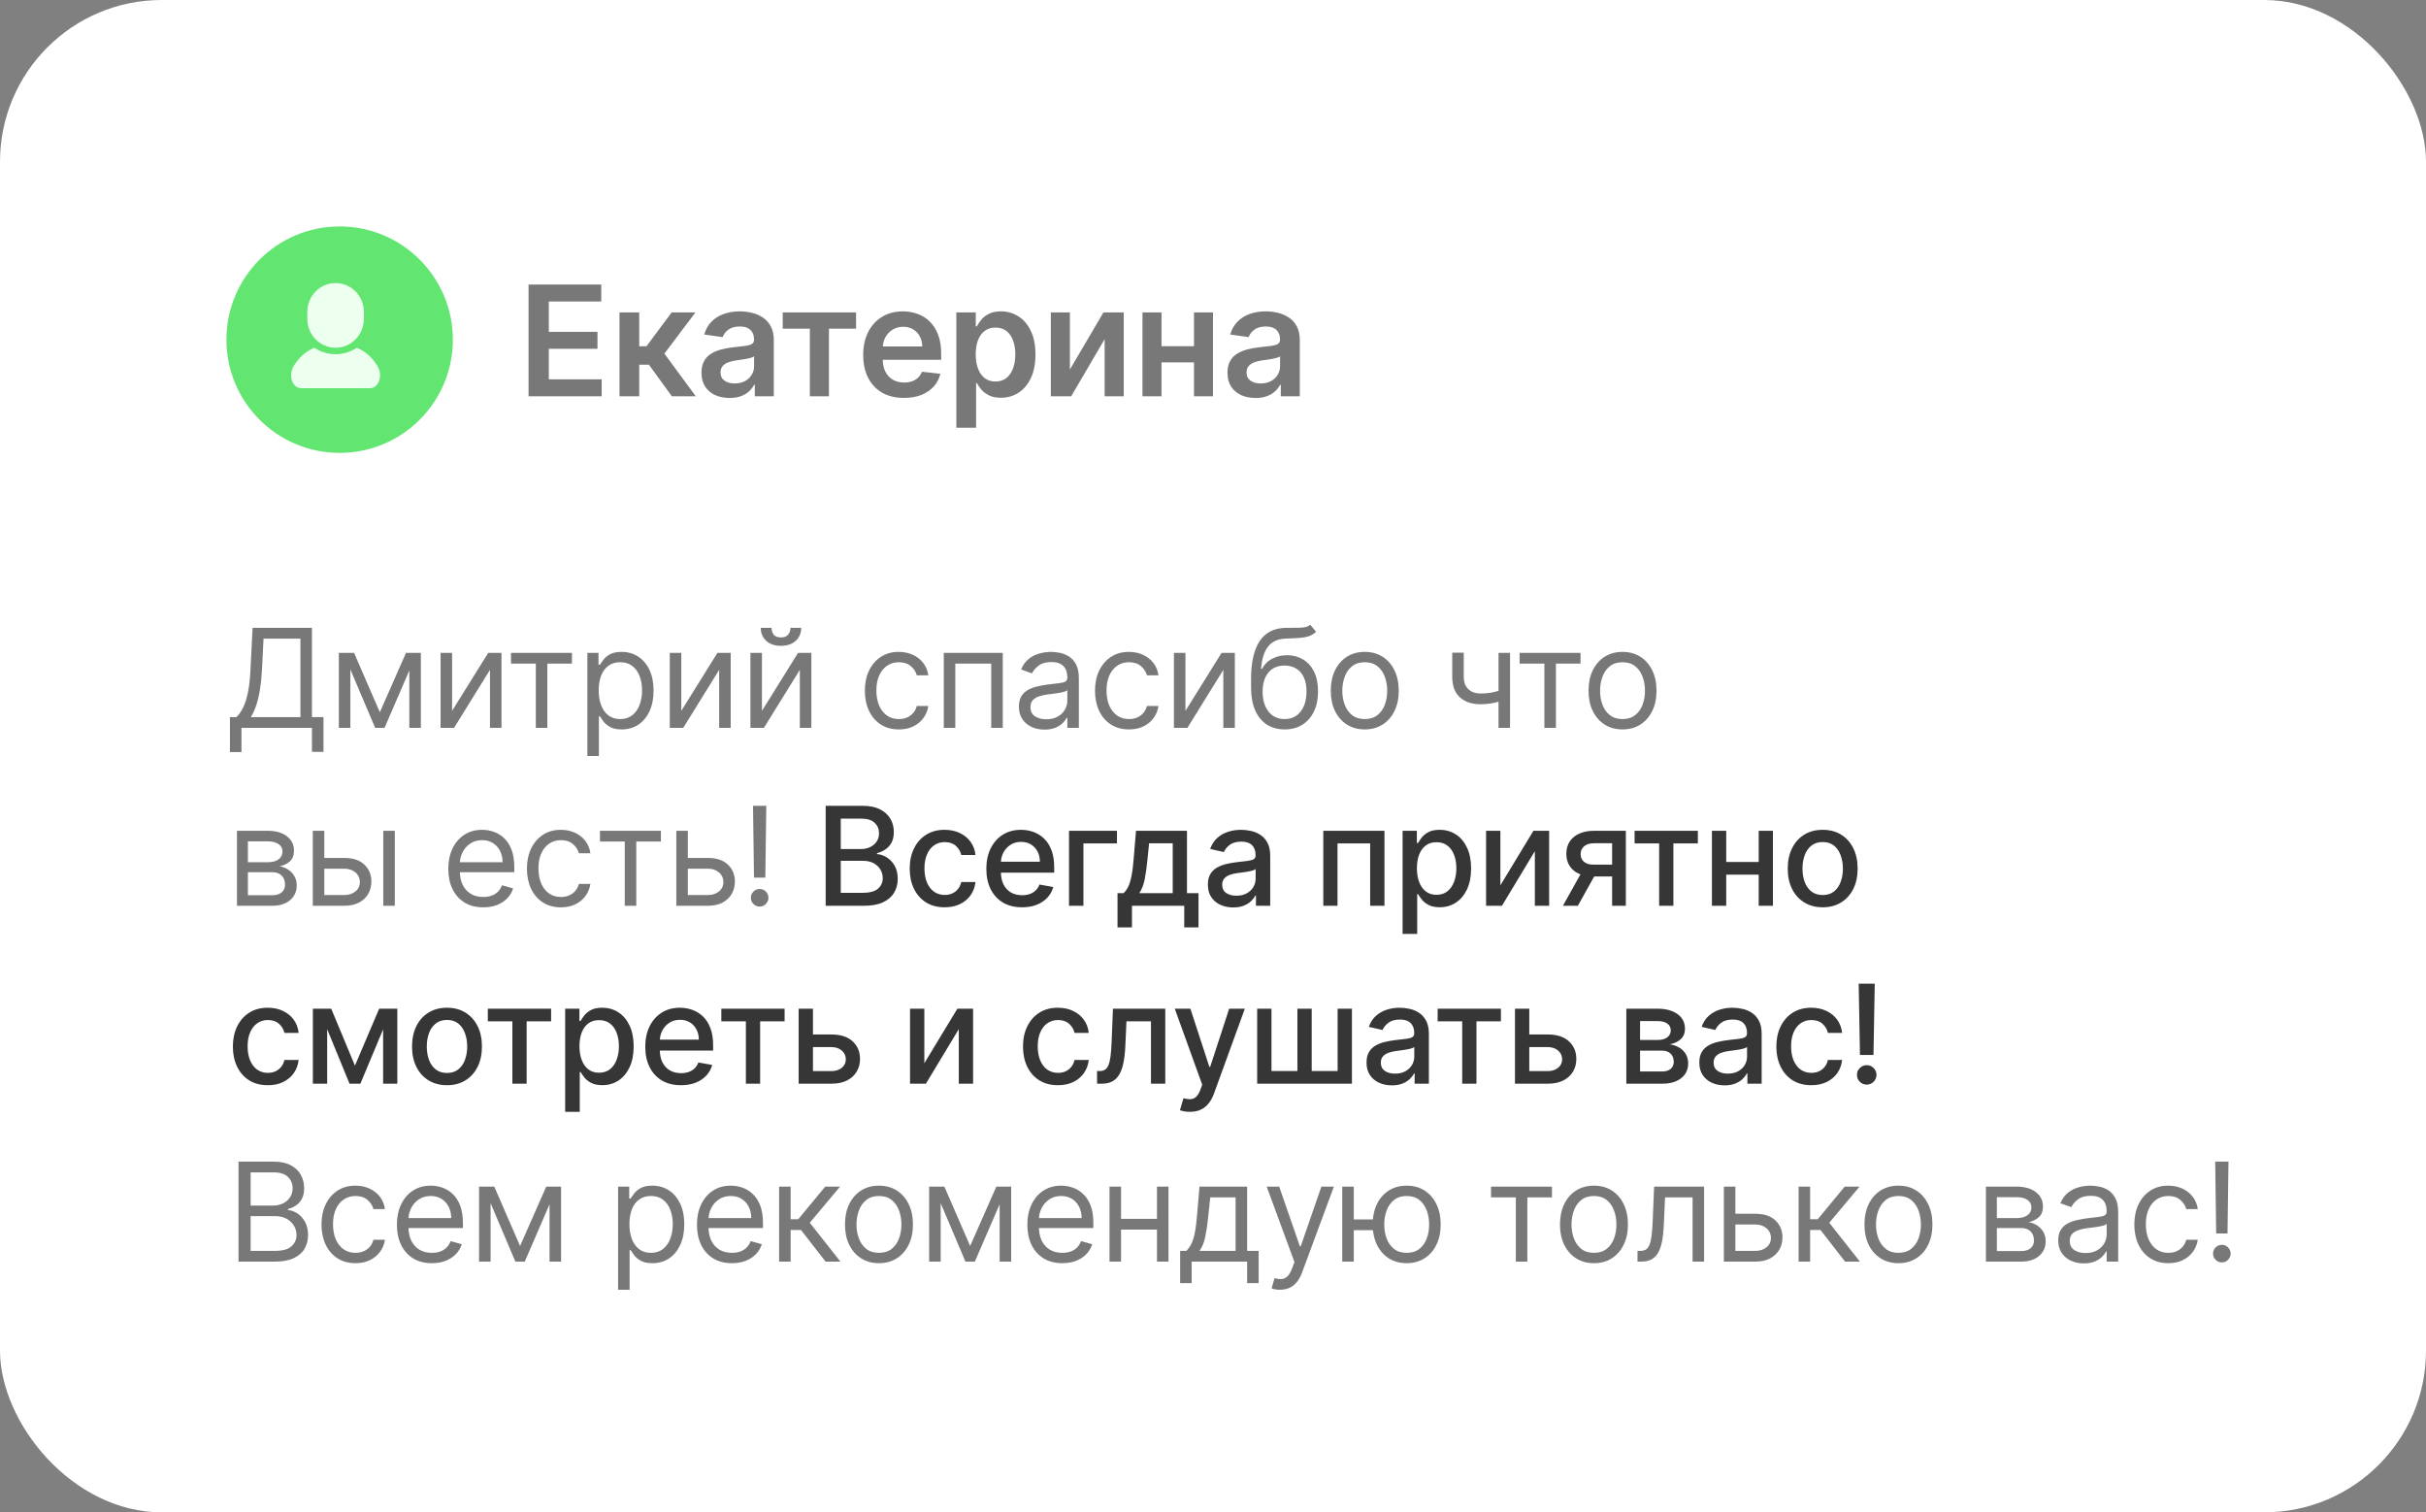
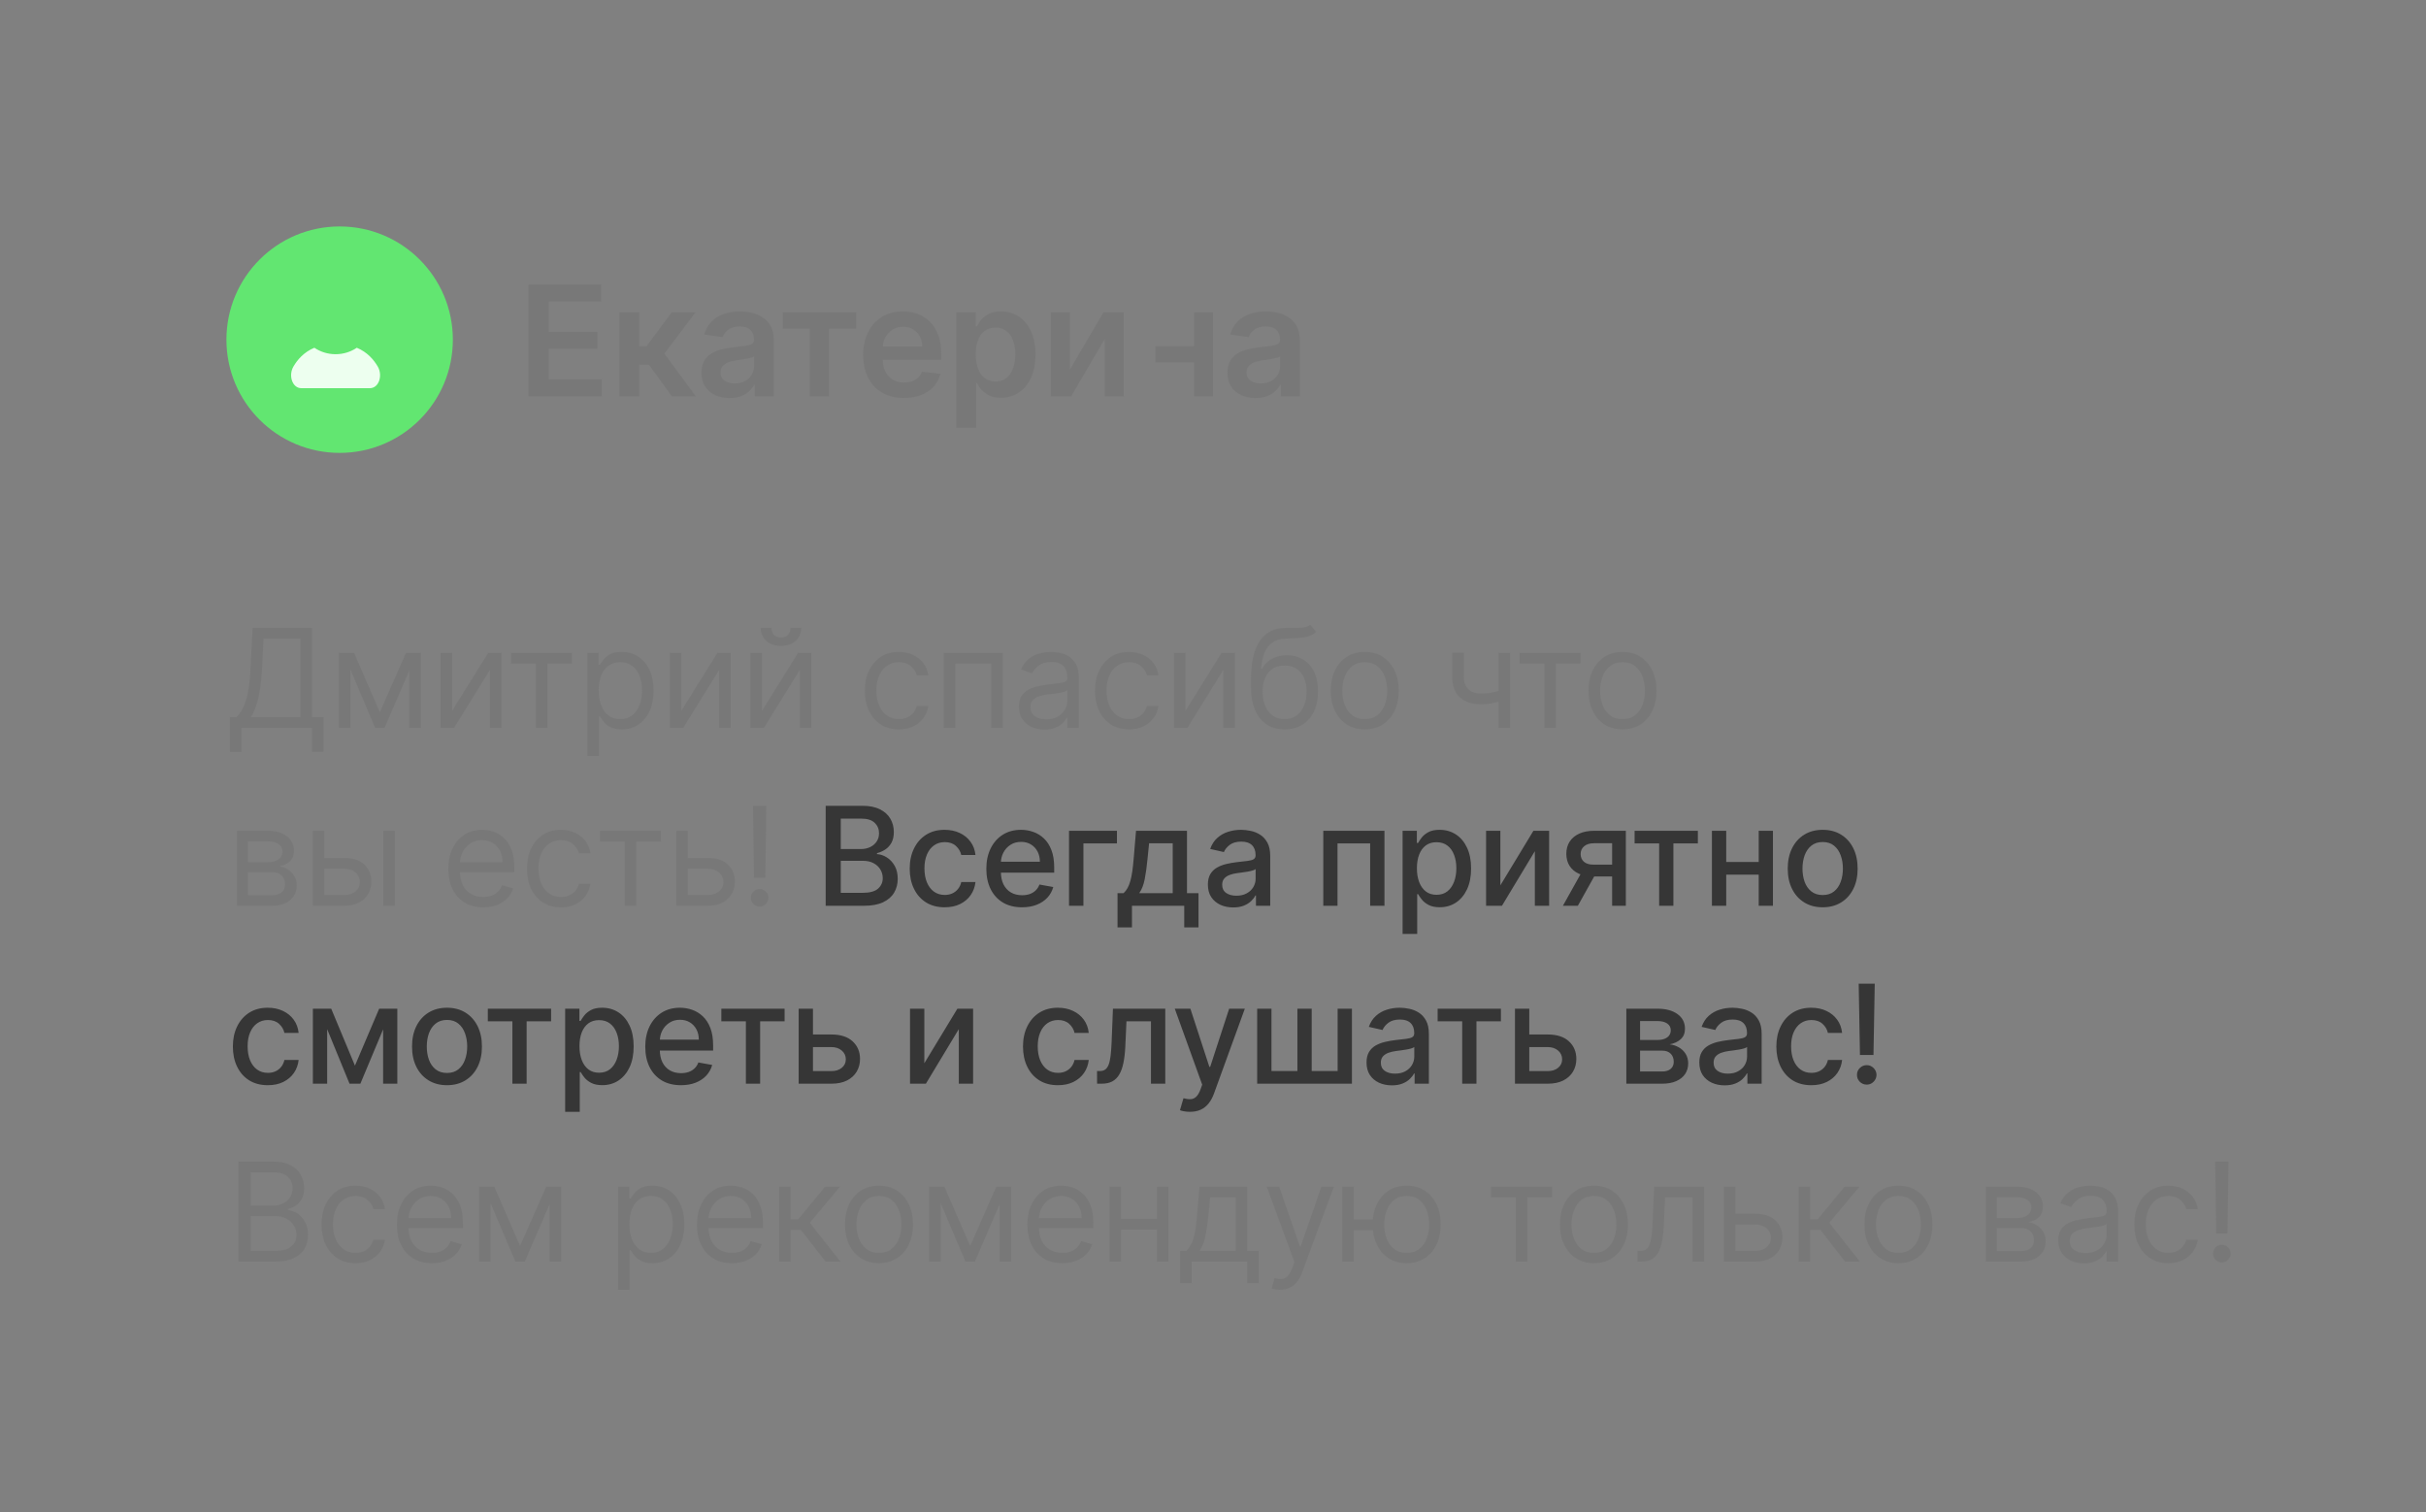
<svg xmlns="http://www.w3.org/2000/svg" width="300" height="187" viewBox="0 0 300 187" fill="none">
  <rect x="0" y="0" width="300" height="187" fill="#808080" stroke="none" />
-   <rect width="300" height="187" rx="20" fill="white" />
-   <path d="M65.363 49V35.182H74.35V37.28H67.866V41.032H73.885V43.13H67.866V46.902H74.404V49H65.363ZM76.606 49V38.636H79.049V42.82H79.939L83.056 38.636H85.998L82.159 43.724L86.038 49H83.083L80.243 45.093H79.049V49H76.606ZM90.216 49.209C89.559 49.209 88.967 49.092 88.441 48.858C87.919 48.62 87.505 48.269 87.2 47.806C86.898 47.342 86.748 46.771 86.748 46.092C86.748 45.507 86.856 45.024 87.071 44.641C87.287 44.259 87.582 43.953 87.955 43.724C88.329 43.494 88.749 43.321 89.217 43.204C89.689 43.083 90.177 42.995 90.681 42.941C91.288 42.878 91.781 42.822 92.159 42.772C92.537 42.718 92.811 42.637 92.982 42.529C93.157 42.417 93.245 42.244 93.245 42.01V41.969C93.245 41.461 93.094 41.068 92.793 40.789C92.492 40.51 92.058 40.37 91.491 40.37C90.893 40.37 90.418 40.501 90.067 40.762C89.721 41.023 89.487 41.331 89.365 41.686L87.085 41.362C87.265 40.733 87.562 40.206 87.976 39.783C88.389 39.356 88.895 39.037 89.494 38.825C90.092 38.609 90.753 38.501 91.477 38.501C91.977 38.501 92.474 38.56 92.969 38.677C93.463 38.794 93.915 38.987 94.325 39.257C94.734 39.523 95.062 39.885 95.31 40.343C95.562 40.802 95.688 41.376 95.688 42.064V49H93.34V47.576H93.259C93.11 47.864 92.901 48.134 92.631 48.386C92.366 48.633 92.031 48.834 91.626 48.986C91.225 49.135 90.755 49.209 90.216 49.209ZM90.85 47.414C91.34 47.414 91.765 47.318 92.125 47.124C92.485 46.926 92.761 46.666 92.955 46.342C93.153 46.018 93.252 45.665 93.252 45.282V44.061C93.175 44.124 93.045 44.182 92.861 44.236C92.681 44.291 92.478 44.338 92.253 44.378C92.028 44.419 91.806 44.455 91.585 44.486C91.365 44.518 91.174 44.545 91.012 44.567C90.647 44.617 90.321 44.698 90.033 44.81C89.746 44.922 89.518 45.08 89.352 45.282C89.186 45.48 89.102 45.737 89.102 46.051C89.102 46.501 89.266 46.841 89.595 47.07C89.923 47.3 90.342 47.414 90.85 47.414ZM96.793 40.64V38.636H105.861V40.64H102.508V49H100.146V40.64H96.793ZM111.777 49.202C110.738 49.202 109.841 48.986 109.085 48.555C108.334 48.118 107.756 47.502 107.351 46.706C106.946 45.905 106.744 44.963 106.744 43.879C106.744 42.813 106.946 41.877 107.351 41.072C107.761 40.262 108.332 39.633 109.065 39.183C109.798 38.729 110.66 38.501 111.649 38.501C112.288 38.501 112.891 38.605 113.457 38.812C114.029 39.014 114.532 39.329 114.969 39.756C115.41 40.184 115.756 40.728 116.008 41.389C116.26 42.046 116.386 42.829 116.386 43.737V44.486H107.891V42.84H114.044C114.04 42.372 113.939 41.956 113.741 41.592C113.543 41.223 113.266 40.933 112.911 40.721C112.56 40.51 112.151 40.404 111.683 40.404C111.184 40.404 110.745 40.526 110.367 40.769C109.989 41.007 109.695 41.322 109.483 41.713C109.276 42.1 109.171 42.525 109.166 42.988V44.425C109.166 45.028 109.276 45.545 109.497 45.977C109.717 46.405 110.025 46.733 110.421 46.962C110.817 47.187 111.28 47.3 111.811 47.3C112.166 47.3 112.488 47.25 112.776 47.151C113.064 47.048 113.313 46.897 113.525 46.699C113.736 46.501 113.896 46.256 114.004 45.964L116.284 46.22C116.141 46.823 115.866 47.349 115.461 47.799C115.061 48.244 114.548 48.591 113.923 48.838C113.298 49.081 112.583 49.202 111.777 49.202ZM118.262 52.886V38.636H120.664V40.35H120.806C120.932 40.098 121.109 39.831 121.339 39.547C121.568 39.259 121.878 39.014 122.27 38.812C122.661 38.605 123.16 38.501 123.768 38.501C124.568 38.501 125.29 38.706 125.934 39.115C126.581 39.52 127.094 40.121 127.472 40.917C127.854 41.709 128.045 42.68 128.045 43.832C128.045 44.97 127.859 45.937 127.485 46.733C127.112 47.529 126.604 48.136 125.961 48.555C125.317 48.973 124.589 49.182 123.774 49.182C123.181 49.182 122.688 49.083 122.297 48.885C121.905 48.687 121.591 48.449 121.352 48.17C121.118 47.887 120.936 47.619 120.806 47.367H120.704V52.886H118.262ZM120.657 43.818C120.657 44.488 120.752 45.075 120.941 45.579C121.134 46.083 121.411 46.477 121.771 46.76C122.135 47.039 122.576 47.178 123.093 47.178C123.633 47.178 124.085 47.034 124.449 46.746C124.813 46.454 125.088 46.056 125.272 45.552C125.461 45.044 125.556 44.466 125.556 43.818C125.556 43.175 125.463 42.604 125.279 42.104C125.095 41.605 124.82 41.214 124.456 40.93C124.092 40.647 123.637 40.505 123.093 40.505C122.571 40.505 122.128 40.642 121.764 40.917C121.399 41.191 121.123 41.576 120.934 42.071C120.749 42.566 120.657 43.148 120.657 43.818ZM132.302 45.694L136.451 38.636H138.961V49H136.6V41.936L132.464 49H129.947V38.636H132.302V45.694ZM148.398 42.806V44.81H142.879V42.806H148.398ZM143.634 38.636V49H141.279V38.636H143.634ZM149.997 38.636V49H147.649V38.636H149.997ZM155.26 49.209C154.603 49.209 154.012 49.092 153.486 48.858C152.964 48.62 152.55 48.269 152.244 47.806C151.943 47.342 151.792 46.771 151.792 46.092C151.792 45.507 151.9 45.024 152.116 44.641C152.332 44.259 152.627 43.953 153 43.724C153.373 43.494 153.794 43.321 154.262 43.204C154.734 43.083 155.222 42.995 155.726 42.941C156.333 42.878 156.826 42.822 157.203 42.772C157.581 42.718 157.856 42.637 158.027 42.529C158.202 42.417 158.29 42.244 158.29 42.01V41.969C158.29 41.461 158.139 41.068 157.838 40.789C157.536 40.51 157.102 40.37 156.535 40.37C155.937 40.37 155.463 40.501 155.112 40.762C154.765 41.023 154.531 41.331 154.41 41.686L152.13 41.362C152.309 40.733 152.606 40.206 153.02 39.783C153.434 39.356 153.94 39.037 154.538 38.825C155.136 38.609 155.798 38.501 156.522 38.501C157.021 38.501 157.518 38.56 158.013 38.677C158.508 38.794 158.96 38.987 159.369 39.257C159.779 39.523 160.107 39.885 160.354 40.343C160.606 40.802 160.732 41.376 160.732 42.064V49H158.384V47.576H158.303C158.155 47.864 157.946 48.134 157.676 48.386C157.41 48.633 157.075 48.834 156.67 48.986C156.27 49.135 155.8 49.209 155.26 49.209ZM155.894 47.414C156.385 47.414 156.81 47.318 157.17 47.124C157.529 46.926 157.806 46.666 158 46.342C158.197 46.018 158.296 45.665 158.296 45.282V44.061C158.22 44.124 158.089 44.182 157.905 44.236C157.725 44.291 157.523 44.338 157.298 44.378C157.073 44.419 156.85 44.455 156.63 44.486C156.409 44.518 156.218 44.545 156.056 44.567C155.692 44.617 155.366 44.698 155.078 44.81C154.79 44.922 154.563 45.08 154.397 45.282C154.23 45.48 154.147 45.737 154.147 46.051C154.147 46.501 154.311 46.841 154.639 47.07C154.968 47.3 155.386 47.414 155.894 47.414Z" fill="#787878" />
+   <path d="M65.363 49V35.182H74.35V37.28H67.866V41.032H73.885V43.13H67.866V46.902H74.404V49H65.363ZM76.606 49V38.636H79.049V42.82H79.939L83.056 38.636H85.998L82.159 43.724L86.038 49H83.083L80.243 45.093H79.049V49H76.606ZM90.216 49.209C89.559 49.209 88.967 49.092 88.441 48.858C87.919 48.62 87.505 48.269 87.2 47.806C86.898 47.342 86.748 46.771 86.748 46.092C86.748 45.507 86.856 45.024 87.071 44.641C87.287 44.259 87.582 43.953 87.955 43.724C88.329 43.494 88.749 43.321 89.217 43.204C89.689 43.083 90.177 42.995 90.681 42.941C91.288 42.878 91.781 42.822 92.159 42.772C92.537 42.718 92.811 42.637 92.982 42.529C93.157 42.417 93.245 42.244 93.245 42.01V41.969C93.245 41.461 93.094 41.068 92.793 40.789C92.492 40.51 92.058 40.37 91.491 40.37C90.893 40.37 90.418 40.501 90.067 40.762C89.721 41.023 89.487 41.331 89.365 41.686L87.085 41.362C87.265 40.733 87.562 40.206 87.976 39.783C88.389 39.356 88.895 39.037 89.494 38.825C90.092 38.609 90.753 38.501 91.477 38.501C91.977 38.501 92.474 38.56 92.969 38.677C93.463 38.794 93.915 38.987 94.325 39.257C94.734 39.523 95.062 39.885 95.31 40.343C95.562 40.802 95.688 41.376 95.688 42.064V49H93.34V47.576H93.259C93.11 47.864 92.901 48.134 92.631 48.386C92.366 48.633 92.031 48.834 91.626 48.986C91.225 49.135 90.755 49.209 90.216 49.209ZM90.85 47.414C91.34 47.414 91.765 47.318 92.125 47.124C92.485 46.926 92.761 46.666 92.955 46.342C93.153 46.018 93.252 45.665 93.252 45.282V44.061C93.175 44.124 93.045 44.182 92.861 44.236C92.681 44.291 92.478 44.338 92.253 44.378C92.028 44.419 91.806 44.455 91.585 44.486C91.365 44.518 91.174 44.545 91.012 44.567C90.647 44.617 90.321 44.698 90.033 44.81C89.746 44.922 89.518 45.08 89.352 45.282C89.186 45.48 89.102 45.737 89.102 46.051C89.102 46.501 89.266 46.841 89.595 47.07C89.923 47.3 90.342 47.414 90.85 47.414ZM96.793 40.64V38.636H105.861V40.64H102.508V49H100.146V40.64H96.793ZM111.777 49.202C110.738 49.202 109.841 48.986 109.085 48.555C108.334 48.118 107.756 47.502 107.351 46.706C106.946 45.905 106.744 44.963 106.744 43.879C106.744 42.813 106.946 41.877 107.351 41.072C107.761 40.262 108.332 39.633 109.065 39.183C109.798 38.729 110.66 38.501 111.649 38.501C112.288 38.501 112.891 38.605 113.457 38.812C114.029 39.014 114.532 39.329 114.969 39.756C115.41 40.184 115.756 40.728 116.008 41.389C116.26 42.046 116.386 42.829 116.386 43.737V44.486H107.891V42.84H114.044C114.04 42.372 113.939 41.956 113.741 41.592C113.543 41.223 113.266 40.933 112.911 40.721C112.56 40.51 112.151 40.404 111.683 40.404C111.184 40.404 110.745 40.526 110.367 40.769C109.989 41.007 109.695 41.322 109.483 41.713C109.276 42.1 109.171 42.525 109.166 42.988V44.425C109.166 45.028 109.276 45.545 109.497 45.977C109.717 46.405 110.025 46.733 110.421 46.962C110.817 47.187 111.28 47.3 111.811 47.3C112.166 47.3 112.488 47.25 112.776 47.151C113.064 47.048 113.313 46.897 113.525 46.699C113.736 46.501 113.896 46.256 114.004 45.964L116.284 46.22C116.141 46.823 115.866 47.349 115.461 47.799C115.061 48.244 114.548 48.591 113.923 48.838C113.298 49.081 112.583 49.202 111.777 49.202ZM118.262 52.886V38.636H120.664V40.35H120.806C120.932 40.098 121.109 39.831 121.339 39.547C121.568 39.259 121.878 39.014 122.27 38.812C122.661 38.605 123.16 38.501 123.768 38.501C124.568 38.501 125.29 38.706 125.934 39.115C126.581 39.52 127.094 40.121 127.472 40.917C127.854 41.709 128.045 42.68 128.045 43.832C128.045 44.97 127.859 45.937 127.485 46.733C127.112 47.529 126.604 48.136 125.961 48.555C125.317 48.973 124.589 49.182 123.774 49.182C123.181 49.182 122.688 49.083 122.297 48.885C121.905 48.687 121.591 48.449 121.352 48.17C121.118 47.887 120.936 47.619 120.806 47.367H120.704V52.886H118.262ZM120.657 43.818C120.657 44.488 120.752 45.075 120.941 45.579C121.134 46.083 121.411 46.477 121.771 46.76C122.135 47.039 122.576 47.178 123.093 47.178C123.633 47.178 124.085 47.034 124.449 46.746C124.813 46.454 125.088 46.056 125.272 45.552C125.461 45.044 125.556 44.466 125.556 43.818C125.556 43.175 125.463 42.604 125.279 42.104C125.095 41.605 124.82 41.214 124.456 40.93C124.092 40.647 123.637 40.505 123.093 40.505C122.571 40.505 122.128 40.642 121.764 40.917C121.399 41.191 121.123 41.576 120.934 42.071C120.749 42.566 120.657 43.148 120.657 43.818ZM132.302 45.694L136.451 38.636H138.961V49H136.6V41.936L132.464 49H129.947V38.636H132.302V45.694ZM148.398 42.806V44.81H142.879V42.806H148.398ZM143.634 38.636V49V38.636H143.634ZM149.997 38.636V49H147.649V38.636H149.997ZM155.26 49.209C154.603 49.209 154.012 49.092 153.486 48.858C152.964 48.62 152.55 48.269 152.244 47.806C151.943 47.342 151.792 46.771 151.792 46.092C151.792 45.507 151.9 45.024 152.116 44.641C152.332 44.259 152.627 43.953 153 43.724C153.373 43.494 153.794 43.321 154.262 43.204C154.734 43.083 155.222 42.995 155.726 42.941C156.333 42.878 156.826 42.822 157.203 42.772C157.581 42.718 157.856 42.637 158.027 42.529C158.202 42.417 158.29 42.244 158.29 42.01V41.969C158.29 41.461 158.139 41.068 157.838 40.789C157.536 40.51 157.102 40.37 156.535 40.37C155.937 40.37 155.463 40.501 155.112 40.762C154.765 41.023 154.531 41.331 154.41 41.686L152.13 41.362C152.309 40.733 152.606 40.206 153.02 39.783C153.434 39.356 153.94 39.037 154.538 38.825C155.136 38.609 155.798 38.501 156.522 38.501C157.021 38.501 157.518 38.56 158.013 38.677C158.508 38.794 158.96 38.987 159.369 39.257C159.779 39.523 160.107 39.885 160.354 40.343C160.606 40.802 160.732 41.376 160.732 42.064V49H158.384V47.576H158.303C158.155 47.864 157.946 48.134 157.676 48.386C157.41 48.633 157.075 48.834 156.67 48.986C156.27 49.135 155.8 49.209 155.26 49.209ZM155.894 47.414C156.385 47.414 156.81 47.318 157.17 47.124C157.529 46.926 157.806 46.666 158 46.342C158.197 46.018 158.296 45.665 158.296 45.282V44.061C158.22 44.124 158.089 44.182 157.905 44.236C157.725 44.291 157.523 44.338 157.298 44.378C157.073 44.419 156.85 44.455 156.63 44.486C156.409 44.518 156.218 44.545 156.056 44.567C155.692 44.617 155.366 44.698 155.078 44.81C154.79 44.922 154.563 45.08 154.397 45.282C154.23 45.48 154.147 45.737 154.147 46.051C154.147 46.501 154.311 46.841 154.639 47.07C154.968 47.3 155.386 47.414 155.894 47.414Z" fill="#787878" />
  <circle cx="42" cy="42" r="14" fill="#62E671" />
  <path d="M46.714 45.322C46.226 44.486 45.426 43.538 44.124 43C43.38 43.502 42.475 43.797 41.5 43.797C40.524 43.797 39.62 43.502 38.875 43C37.573 43.538 36.774 44.486 36.286 45.322C35.638 46.431 36.146 48 37.266 48C38.386 48 41.5 48 41.5 48C41.5 48 44.614 48 45.734 48C46.854 48 47.362 46.431 46.714 45.322Z" fill="#EDFFEF" />
-   <path d="M41.5 43C43.433 43 45 41.401 45 39.428V38.572C45 36.599 43.433 35 41.5 35C39.567 35 38 36.599 38 38.572V39.428C38 41.401 39.567 43 41.5 43Z" fill="#EDFFEF" />
  <path d="M28.435 92.994V88.672H29.232C29.505 88.422 29.763 88.07 30.004 87.615C30.25 87.157 30.457 86.545 30.626 85.78C30.799 85.011 30.914 84.035 30.97 82.852L31.236 77.636H38.577V88.672H40.001V92.97H38.577V90H29.859V92.994H28.435ZM31.018 88.672H37.152V78.965H32.588L32.395 82.852C32.347 83.754 32.262 84.571 32.141 85.303C32.021 86.032 31.866 86.678 31.677 87.241C31.487 87.8 31.268 88.278 31.018 88.672ZM46.972 88.068L50.207 80.727H51.56L47.551 90H46.392L42.456 80.727H43.784L46.972 88.068ZM43.325 80.727V90H41.901V80.727H43.325ZM50.618 90V80.727H52.043V90H50.618ZM55.905 87.899L60.373 80.727H62.015V90H60.59V82.828L56.147 90H54.481V80.727H55.905V87.899ZM63.192 82.055V80.727H70.727V82.055H67.684V90H66.259V82.055H63.192ZM72.635 93.477V80.727H74.011V82.2H74.18C74.285 82.039 74.43 81.834 74.615 81.585C74.804 81.331 75.074 81.106 75.424 80.908C75.778 80.707 76.257 80.606 76.861 80.606C77.641 80.606 78.33 80.802 78.925 81.192C79.521 81.582 79.986 82.136 80.32 82.852C80.654 83.569 80.821 84.414 80.821 85.388C80.821 86.37 80.654 87.221 80.32 87.941C79.986 88.658 79.523 89.213 78.931 89.608C78.34 89.998 77.657 90.193 76.885 90.193C76.289 90.193 75.812 90.095 75.454 89.897C75.096 89.696 74.82 89.469 74.627 89.215C74.434 88.958 74.285 88.744 74.18 88.575H74.059V93.477H72.635ZM74.035 85.364C74.035 86.064 74.138 86.682 74.343 87.217C74.548 87.748 74.848 88.165 75.243 88.467C75.637 88.764 76.12 88.913 76.692 88.913C77.287 88.913 77.784 88.756 78.183 88.442C78.585 88.124 78.887 87.698 79.088 87.163C79.293 86.623 79.396 86.024 79.396 85.364C79.396 84.712 79.296 84.124 79.094 83.601C78.897 83.074 78.597 82.657 78.195 82.351C77.796 82.041 77.295 81.886 76.692 81.886C76.112 81.886 75.625 82.033 75.231 82.327C74.836 82.617 74.538 83.023 74.337 83.546C74.136 84.066 74.035 84.671 74.035 85.364ZM84.249 87.899L88.716 80.727H90.358V90H88.933V82.828L84.49 90H82.824V80.727H84.249V87.899ZM94.222 87.899L98.69 80.727H100.332V90H98.907V82.828L94.464 90H92.798V80.727H94.222V87.899ZM97.748 77.636H99.076C99.076 78.288 98.851 78.822 98.4 79.236C97.949 79.651 97.337 79.858 96.565 79.858C95.804 79.858 95.198 79.651 94.748 79.236C94.301 78.822 94.078 78.288 94.078 77.636H95.406C95.406 77.95 95.492 78.226 95.665 78.463C95.842 78.701 96.142 78.82 96.565 78.82C96.987 78.82 97.289 78.701 97.47 78.463C97.655 78.226 97.748 77.95 97.748 77.636ZM111.149 90.193C110.28 90.193 109.532 89.988 108.904 89.577C108.276 89.167 107.793 88.601 107.455 87.881C107.117 87.161 106.948 86.338 106.948 85.412C106.948 84.47 107.121 83.639 107.467 82.919C107.817 82.194 108.304 81.629 108.928 81.222C109.556 80.812 110.288 80.606 111.125 80.606C111.777 80.606 112.365 80.727 112.888 80.969C113.411 81.21 113.84 81.548 114.174 81.983C114.508 82.418 114.715 82.925 114.796 83.504H113.371C113.262 83.082 113.021 82.707 112.647 82.381C112.276 82.051 111.777 81.886 111.149 81.886C110.594 81.886 110.107 82.031 109.689 82.321C109.274 82.607 108.95 83.011 108.717 83.534C108.487 84.054 108.373 84.663 108.373 85.364C108.373 86.08 108.485 86.704 108.711 87.235C108.94 87.766 109.262 88.179 109.676 88.473C110.095 88.766 110.586 88.913 111.149 88.913C111.52 88.913 111.856 88.849 112.158 88.72C112.46 88.591 112.715 88.406 112.924 88.165C113.134 87.923 113.283 87.633 113.371 87.296H114.796C114.715 87.843 114.516 88.336 114.198 88.775C113.884 89.209 113.468 89.555 112.949 89.813C112.433 90.066 111.834 90.193 111.149 90.193ZM116.709 90V80.727H124.001V90H122.576V82.055H118.133V90H116.709ZM129.162 90.217C128.574 90.217 128.041 90.107 127.562 89.885C127.083 89.66 126.703 89.336 126.421 88.913C126.139 88.487 125.998 87.972 125.998 87.368C125.998 86.837 126.103 86.406 126.312 86.076C126.522 85.742 126.801 85.48 127.151 85.291C127.502 85.102 127.888 84.961 128.311 84.869C128.737 84.772 129.166 84.695 129.596 84.639C130.16 84.567 130.617 84.512 130.967 84.476C131.321 84.436 131.579 84.37 131.74 84.277C131.905 84.184 131.987 84.023 131.987 83.794V83.746C131.987 83.15 131.824 82.687 131.498 82.357C131.176 82.027 130.687 81.862 130.031 81.862C129.351 81.862 128.818 82.011 128.431 82.309C128.045 82.607 127.773 82.925 127.616 83.263L126.264 82.78C126.506 82.216 126.827 81.778 127.23 81.464C127.636 81.146 128.079 80.924 128.558 80.8C129.041 80.671 129.516 80.606 129.983 80.606C130.281 80.606 130.623 80.643 131.009 80.715C131.399 80.784 131.776 80.927 132.138 81.144C132.504 81.361 132.808 81.689 133.05 82.128C133.291 82.567 133.412 83.154 133.412 83.891V90H131.987V88.744H131.915C131.818 88.945 131.657 89.161 131.432 89.39C131.206 89.62 130.906 89.815 130.532 89.976C130.158 90.137 129.701 90.217 129.162 90.217ZM129.379 88.938C129.943 88.938 130.417 88.827 130.804 88.606C131.194 88.384 131.488 88.098 131.685 87.748C131.886 87.398 131.987 87.03 131.987 86.644V85.34C131.927 85.412 131.794 85.478 131.589 85.539C131.387 85.595 131.154 85.645 130.888 85.69C130.627 85.73 130.371 85.766 130.122 85.798C129.876 85.826 129.677 85.851 129.524 85.871C129.154 85.919 128.808 85.998 128.486 86.106C128.168 86.211 127.91 86.37 127.713 86.583C127.52 86.792 127.423 87.078 127.423 87.44C127.423 87.935 127.606 88.31 127.972 88.563C128.343 88.813 128.812 88.938 129.379 88.938ZM139.609 90.193C138.74 90.193 137.991 89.988 137.363 89.577C136.736 89.167 136.253 88.601 135.915 87.881C135.577 87.161 135.408 86.338 135.408 85.412C135.408 84.47 135.581 83.639 135.927 82.919C136.277 82.194 136.764 81.629 137.388 81.222C138.015 80.812 138.748 80.606 139.585 80.606C140.237 80.606 140.825 80.727 141.348 80.969C141.871 81.21 142.3 81.548 142.634 81.983C142.968 82.418 143.175 82.925 143.256 83.504H141.831C141.722 83.082 141.481 82.707 141.106 82.381C140.736 82.051 140.237 81.886 139.609 81.886C139.054 81.886 138.567 82.031 138.148 82.321C137.734 82.607 137.41 83.011 137.176 83.534C136.947 84.054 136.832 84.663 136.832 85.364C136.832 86.08 136.945 86.704 137.17 87.235C137.4 87.766 137.722 88.179 138.136 88.473C138.555 88.766 139.046 88.913 139.609 88.913C139.979 88.913 140.316 88.849 140.617 88.72C140.919 88.591 141.175 88.406 141.384 88.165C141.593 87.923 141.742 87.633 141.831 87.296H143.256C143.175 87.843 142.976 88.336 142.658 88.775C142.344 89.209 141.927 89.555 141.408 89.813C140.893 90.066 140.293 90.193 139.609 90.193ZM146.593 87.899L151.06 80.727H152.702V90H151.278V82.828L146.834 90H145.168V80.727H146.593V87.899ZM162.024 77.25L162.748 78.119C162.467 78.393 162.141 78.584 161.77 78.693C161.4 78.802 160.982 78.868 160.515 78.892C160.048 78.916 159.529 78.94 158.957 78.965C158.313 78.989 157.78 79.146 157.357 79.435C156.935 79.725 156.609 80.144 156.379 80.691C156.15 81.238 156.003 81.91 155.939 82.707H156.059C156.373 82.128 156.808 81.701 157.363 81.428C157.919 81.154 158.514 81.017 159.15 81.017C159.875 81.017 160.527 81.186 161.106 81.524C161.686 81.862 162.145 82.363 162.483 83.027C162.821 83.691 162.99 84.51 162.99 85.484C162.99 86.454 162.817 87.291 162.471 87.996C162.129 88.7 161.648 89.243 161.028 89.626C160.412 90.004 159.69 90.193 158.861 90.193C158.032 90.193 157.305 89.998 156.681 89.608C156.057 89.213 155.572 88.63 155.226 87.857C154.88 87.08 154.707 86.12 154.707 84.977V83.987C154.707 81.923 155.057 80.357 155.758 79.29C156.462 78.224 157.52 77.673 158.933 77.636C159.432 77.62 159.877 77.616 160.267 77.624C160.658 77.632 160.998 77.614 161.287 77.57C161.577 77.526 161.823 77.419 162.024 77.25ZM158.861 88.913C159.42 88.913 159.901 88.772 160.303 88.491C160.71 88.209 161.022 87.813 161.239 87.302C161.456 86.786 161.565 86.181 161.565 85.484C161.565 84.808 161.454 84.233 161.233 83.758C161.016 83.283 160.704 82.921 160.297 82.671C159.891 82.422 159.404 82.297 158.836 82.297C158.422 82.297 158.05 82.367 157.72 82.508C157.39 82.649 157.108 82.856 156.874 83.13C156.641 83.404 156.46 83.738 156.331 84.132C156.206 84.526 156.14 84.977 156.132 85.484C156.132 86.523 156.375 87.354 156.862 87.978C157.349 88.601 158.015 88.913 158.861 88.913ZM168.766 90.193C167.929 90.193 167.195 89.994 166.563 89.596C165.935 89.197 165.444 88.64 165.09 87.923C164.74 87.207 164.565 86.37 164.565 85.412C164.565 84.446 164.74 83.603 165.09 82.882C165.444 82.162 165.935 81.603 166.563 81.204C167.195 80.806 167.929 80.606 168.766 80.606C169.603 80.606 170.336 80.806 170.964 81.204C171.596 81.603 172.087 82.162 172.437 82.882C172.791 83.603 172.968 84.446 172.968 85.412C172.968 86.37 172.791 87.207 172.437 87.923C172.087 88.64 171.596 89.197 170.964 89.596C170.336 89.994 169.603 90.193 168.766 90.193ZM168.766 88.913C169.402 88.913 169.925 88.75 170.336 88.424C170.746 88.098 171.05 87.67 171.247 87.138C171.445 86.607 171.543 86.032 171.543 85.412C171.543 84.792 171.445 84.215 171.247 83.679C171.05 83.144 170.746 82.711 170.336 82.381C169.925 82.051 169.402 81.886 168.766 81.886C168.13 81.886 167.607 82.051 167.197 82.381C166.786 82.711 166.482 83.144 166.285 83.679C166.088 84.215 165.989 84.792 165.989 85.412C165.989 86.032 166.088 86.607 166.285 87.138C166.482 87.67 166.786 88.098 167.197 88.424C167.607 88.75 168.13 88.913 168.766 88.913ZM186.732 80.727V90H185.307V80.727H186.732ZM186.176 85.146V86.474C185.854 86.595 185.534 86.702 185.216 86.794C184.898 86.883 184.564 86.953 184.214 87.006C183.864 87.054 183.48 87.078 183.061 87.078C182.011 87.078 181.168 86.794 180.532 86.227C179.9 85.659 179.584 84.808 179.584 83.673V80.703H181.009V83.673C181.009 84.148 181.099 84.539 181.28 84.844C181.461 85.15 181.707 85.378 182.017 85.527C182.327 85.675 182.675 85.75 183.061 85.75C183.665 85.75 184.21 85.696 184.697 85.587C185.188 85.474 185.681 85.327 186.176 85.146ZM187.914 82.055V80.727H195.448V82.055H192.405V90H190.981V82.055H187.914ZM200.642 90.193C199.805 90.193 199.07 89.994 198.438 89.596C197.811 89.197 197.32 88.64 196.965 87.923C196.615 87.207 196.44 86.37 196.44 85.412C196.44 84.446 196.615 83.603 196.965 82.882C197.32 82.162 197.811 81.603 198.438 81.204C199.07 80.806 199.805 80.606 200.642 80.606C201.479 80.606 202.211 80.806 202.839 81.204C203.471 81.603 203.962 82.162 204.312 82.882C204.667 83.603 204.844 84.446 204.844 85.412C204.844 86.37 204.667 87.207 204.312 87.923C203.962 88.64 203.471 89.197 202.839 89.596C202.211 89.994 201.479 90.193 200.642 90.193ZM200.642 88.913C201.278 88.913 201.801 88.75 202.211 88.424C202.622 88.098 202.926 87.67 203.123 87.138C203.32 86.607 203.419 86.032 203.419 85.412C203.419 84.792 203.32 84.215 203.123 83.679C202.926 83.144 202.622 82.711 202.211 82.381C201.801 82.051 201.278 81.886 200.642 81.886C200.006 81.886 199.483 82.051 199.072 82.381C198.662 82.711 198.358 83.144 198.161 83.679C197.963 84.215 197.865 84.792 197.865 85.412C197.865 86.032 197.963 86.607 198.161 87.138C198.358 87.67 198.662 88.098 199.072 88.424C199.483 88.75 200.006 88.913 200.642 88.913ZM29.304 112V102.727H33.095C34.093 102.727 34.886 102.953 35.474 103.403C36.061 103.854 36.355 104.45 36.355 105.19C36.355 105.754 36.188 106.19 35.854 106.5C35.52 106.806 35.091 107.013 34.568 107.122C34.91 107.17 35.242 107.291 35.564 107.484C35.89 107.678 36.16 107.943 36.373 108.281C36.587 108.615 36.693 109.026 36.693 109.513C36.693 109.988 36.572 110.412 36.331 110.787C36.09 111.161 35.743 111.457 35.293 111.674C34.842 111.891 34.303 112 33.675 112H29.304ZM30.656 110.696H33.675C34.166 110.696 34.55 110.579 34.828 110.346C35.105 110.112 35.244 109.795 35.244 109.392C35.244 108.913 35.105 108.537 34.828 108.263C34.55 107.985 34.166 107.847 33.675 107.847H30.656V110.696ZM30.656 106.615H33.095C33.477 106.615 33.806 106.563 34.079 106.458C34.353 106.349 34.562 106.196 34.707 105.999C34.856 105.798 34.93 105.561 34.93 105.287C34.93 104.897 34.767 104.591 34.441 104.369C34.115 104.144 33.667 104.031 33.095 104.031H30.656V106.615ZM39.911 106.084H42.568C43.654 106.084 44.485 106.359 45.061 106.911C45.636 107.462 45.924 108.161 45.924 109.006C45.924 109.561 45.795 110.066 45.538 110.521C45.28 110.972 44.902 111.332 44.403 111.602C43.904 111.867 43.292 112 42.568 112H38.68V102.727H40.105V110.672H42.568C43.131 110.672 43.594 110.523 43.956 110.225C44.318 109.927 44.499 109.545 44.499 109.078C44.499 108.587 44.318 108.187 43.956 107.877C43.594 107.567 43.131 107.412 42.568 107.412H39.911V106.084ZM47.397 112V102.727H48.822V112H47.397ZM59.759 112.193C58.865 112.193 58.095 111.996 57.447 111.602C56.803 111.203 56.306 110.648 55.956 109.935C55.609 109.219 55.437 108.386 55.437 107.436C55.437 106.486 55.609 105.649 55.956 104.925C56.306 104.196 56.793 103.629 57.417 103.222C58.044 102.812 58.777 102.607 59.614 102.607C60.097 102.607 60.574 102.687 61.045 102.848C61.516 103.009 61.944 103.271 62.331 103.633C62.717 103.991 63.025 104.466 63.254 105.058C63.484 105.649 63.598 106.378 63.598 107.243V107.847H56.451V106.615H62.15C62.15 106.092 62.045 105.625 61.836 105.214C61.63 104.804 61.337 104.48 60.954 104.243C60.576 104.005 60.129 103.886 59.614 103.886C59.047 103.886 58.556 104.027 58.141 104.309C57.73 104.587 57.415 104.949 57.193 105.396C56.972 105.842 56.861 106.321 56.861 106.832V107.653C56.861 108.354 56.982 108.947 57.223 109.434C57.469 109.917 57.809 110.286 58.244 110.539C58.678 110.789 59.183 110.913 59.759 110.913C60.133 110.913 60.471 110.861 60.773 110.756C61.079 110.648 61.343 110.487 61.564 110.273C61.785 110.056 61.956 109.786 62.077 109.464L63.453 109.851C63.309 110.318 63.065 110.728 62.723 111.082C62.381 111.433 61.958 111.706 61.455 111.903C60.952 112.097 60.387 112.193 59.759 112.193ZM69.363 112.193C68.493 112.193 67.745 111.988 67.117 111.577C66.489 111.167 66.006 110.601 65.668 109.881C65.33 109.161 65.161 108.338 65.161 107.412C65.161 106.47 65.334 105.639 65.68 104.919C66.03 104.194 66.517 103.629 67.141 103.222C67.769 102.812 68.501 102.607 69.339 102.607C69.99 102.607 70.578 102.727 71.101 102.969C71.624 103.21 72.053 103.548 72.387 103.983C72.721 104.418 72.928 104.925 73.009 105.504H71.584C71.476 105.082 71.234 104.707 70.86 104.381C70.49 104.051 69.99 103.886 69.363 103.886C68.807 103.886 68.32 104.031 67.902 104.321C67.487 104.607 67.163 105.011 66.93 105.534C66.7 106.054 66.586 106.663 66.586 107.364C66.586 108.08 66.698 108.704 66.924 109.235C67.153 109.766 67.475 110.179 67.89 110.473C68.308 110.766 68.799 110.913 69.363 110.913C69.733 110.913 70.069 110.849 70.371 110.72C70.673 110.591 70.928 110.406 71.138 110.165C71.347 109.923 71.496 109.634 71.584 109.295H73.009C72.928 109.843 72.729 110.336 72.411 110.775C72.097 111.209 71.681 111.555 71.162 111.813C70.647 112.066 70.047 112.193 69.363 112.193ZM74.191 104.055V102.727H81.725V104.055H78.683V112H77.258V104.055H74.191ZM84.865 106.084H87.521C88.608 106.084 89.439 106.359 90.015 106.911C90.59 107.462 90.878 108.161 90.878 109.006C90.878 109.561 90.749 110.066 90.492 110.521C90.234 110.972 89.856 111.332 89.357 111.602C88.858 111.867 88.246 112 87.521 112H83.634V102.727H85.058V110.672H87.521C88.085 110.672 88.548 110.523 88.91 110.225C89.272 109.927 89.453 109.545 89.453 109.078C89.453 108.587 89.272 108.187 88.91 107.877C88.548 107.567 88.085 107.412 87.521 107.412H84.865V106.084ZM94.76 99.636L94.639 108.523H93.239L93.118 99.636H94.76ZM93.939 112.097C93.641 112.097 93.386 111.99 93.172 111.777C92.959 111.563 92.853 111.308 92.853 111.01C92.853 110.712 92.959 110.457 93.172 110.243C93.386 110.03 93.641 109.923 93.939 109.923C94.237 109.923 94.493 110.03 94.706 110.243C94.919 110.457 95.026 110.712 95.026 111.01C95.026 111.207 94.975 111.388 94.875 111.553C94.778 111.718 94.647 111.851 94.483 111.952C94.322 112.048 94.14 112.097 93.939 112.097ZM29.497 156V143.636H33.82C34.681 143.636 35.391 143.785 35.951 144.083C36.51 144.377 36.927 144.773 37.2 145.272C37.474 145.767 37.611 146.317 37.611 146.92C37.611 147.452 37.516 147.89 37.327 148.237C37.142 148.583 36.896 148.856 36.591 149.058C36.289 149.259 35.961 149.408 35.606 149.504V149.625C35.985 149.649 36.365 149.782 36.748 150.023C37.13 150.265 37.45 150.611 37.707 151.062C37.965 151.513 38.094 152.064 38.094 152.716C38.094 153.336 37.953 153.893 37.671 154.388C37.389 154.883 36.945 155.276 36.337 155.565C35.729 155.855 34.938 156 33.965 156H29.497ZM30.994 154.672H33.965C34.943 154.672 35.637 154.483 36.047 154.104C36.462 153.722 36.669 153.259 36.669 152.716C36.669 152.297 36.562 151.911 36.349 151.557C36.136 151.199 35.832 150.913 35.438 150.7C35.043 150.482 34.576 150.374 34.037 150.374H30.994V154.672ZM30.994 149.07H33.771C34.222 149.07 34.629 148.981 34.991 148.804C35.357 148.627 35.647 148.377 35.86 148.055C36.077 147.733 36.186 147.355 36.186 146.92C36.186 146.377 35.997 145.916 35.619 145.538C35.24 145.156 34.641 144.964 33.82 144.964H30.994V149.07ZM43.958 156.193C43.088 156.193 42.34 155.988 41.712 155.577C41.084 155.167 40.601 154.601 40.263 153.881C39.925 153.161 39.756 152.338 39.756 151.412C39.756 150.47 39.929 149.639 40.275 148.919C40.625 148.194 41.112 147.629 41.736 147.222C42.364 146.812 43.096 146.607 43.934 146.607C44.586 146.607 45.173 146.727 45.696 146.969C46.219 147.21 46.648 147.548 46.982 147.983C47.316 148.418 47.523 148.925 47.604 149.504H46.179C46.071 149.082 45.829 148.707 45.455 148.381C45.085 148.051 44.586 147.886 43.958 147.886C43.402 147.886 42.915 148.031 42.497 148.321C42.082 148.607 41.758 149.011 41.525 149.534C41.295 150.054 41.181 150.663 41.181 151.364C41.181 152.08 41.293 152.704 41.519 153.235C41.748 153.766 42.07 154.179 42.485 154.473C42.903 154.766 43.394 154.913 43.958 154.913C44.328 154.913 44.664 154.849 44.966 154.72C45.268 154.591 45.523 154.406 45.733 154.165C45.942 153.923 46.091 153.634 46.179 153.295H47.604C47.523 153.843 47.324 154.336 47.006 154.775C46.692 155.209 46.276 155.555 45.757 155.813C45.242 156.066 44.642 156.193 43.958 156.193ZM53.404 156.193C52.511 156.193 51.74 155.996 51.092 155.602C50.448 155.203 49.951 154.648 49.601 153.935C49.255 153.219 49.082 152.386 49.082 151.436C49.082 150.486 49.255 149.649 49.601 148.925C49.951 148.196 50.438 147.629 51.062 147.222C51.69 146.812 52.422 146.607 53.26 146.607C53.743 146.607 54.219 146.687 54.69 146.848C55.161 147.009 55.59 147.271 55.976 147.633C56.363 147.991 56.67 148.466 56.9 149.058C57.129 149.649 57.244 150.378 57.244 151.243V151.847H50.096V150.615H55.795C55.795 150.092 55.691 149.625 55.481 149.214C55.276 148.804 54.982 148.48 54.6 148.243C54.221 148.005 53.775 147.886 53.26 147.886C52.692 147.886 52.201 148.027 51.787 148.309C51.376 148.587 51.06 148.949 50.839 149.396C50.617 149.842 50.507 150.321 50.507 150.832V151.653C50.507 152.354 50.627 152.947 50.869 153.434C51.114 153.917 51.455 154.286 51.889 154.539C52.324 154.789 52.829 154.913 53.404 154.913C53.779 154.913 54.117 154.861 54.419 154.756C54.725 154.648 54.988 154.487 55.209 154.273C55.431 154.056 55.602 153.786 55.723 153.464L57.099 153.851C56.954 154.318 56.711 154.728 56.369 155.082C56.026 155.433 55.604 155.706 55.101 155.903C54.598 156.097 54.032 156.193 53.404 156.193ZM64.312 154.068L67.548 146.727H68.9L64.892 156H63.733L59.797 146.727H61.125L64.312 154.068ZM60.666 146.727V156H59.241V146.727H60.666ZM67.959 156V146.727H69.383V156H67.959ZM76.433 159.477V146.727H77.809V148.2H77.978C78.083 148.039 78.228 147.834 78.413 147.585C78.602 147.331 78.871 147.106 79.222 146.908C79.576 146.707 80.055 146.607 80.658 146.607C81.439 146.607 82.127 146.802 82.723 147.192C83.319 147.583 83.784 148.136 84.118 148.852C84.452 149.569 84.619 150.414 84.619 151.388C84.619 152.37 84.452 153.221 84.118 153.941C83.784 154.658 83.321 155.213 82.729 155.608C82.137 155.998 81.455 156.193 80.683 156.193C80.087 156.193 79.61 156.095 79.252 155.897C78.894 155.696 78.618 155.469 78.425 155.215C78.231 154.958 78.083 154.744 77.978 154.575H77.857V159.477H76.433ZM77.833 151.364C77.833 152.064 77.936 152.682 78.141 153.217C78.346 153.748 78.646 154.165 79.04 154.467C79.435 154.764 79.918 154.913 80.489 154.913C81.085 154.913 81.582 154.756 81.98 154.442C82.383 154.125 82.685 153.698 82.886 153.163C83.091 152.623 83.194 152.024 83.194 151.364C83.194 150.712 83.093 150.124 82.892 149.601C82.695 149.074 82.395 148.657 81.993 148.351C81.594 148.041 81.093 147.886 80.489 147.886C79.91 147.886 79.423 148.033 79.028 148.327C78.634 148.617 78.336 149.023 78.135 149.547C77.934 150.066 77.833 150.671 77.833 151.364ZM90.51 156.193C89.616 156.193 88.846 155.996 88.198 155.602C87.554 155.203 87.056 154.648 86.706 153.935C86.36 153.219 86.187 152.386 86.187 151.436C86.187 150.486 86.36 149.649 86.706 148.925C87.056 148.196 87.543 147.629 88.167 147.222C88.795 146.812 89.528 146.607 90.365 146.607C90.848 146.607 91.325 146.687 91.796 146.848C92.266 147.009 92.695 147.271 93.081 147.633C93.468 147.991 93.776 148.466 94.005 149.058C94.234 149.649 94.349 150.378 94.349 151.243V151.847H87.201V150.615H92.9C92.9 150.092 92.796 149.625 92.586 149.214C92.381 148.804 92.087 148.48 91.705 148.243C91.327 148.005 90.88 147.886 90.365 147.886C89.797 147.886 89.306 148.027 88.892 148.309C88.481 148.587 88.165 148.949 87.944 149.396C87.723 149.842 87.612 150.321 87.612 150.832V151.653C87.612 152.354 87.733 152.947 87.974 153.434C88.22 153.917 88.56 154.286 88.994 154.539C89.429 154.789 89.934 154.913 90.51 154.913C90.884 154.913 91.222 154.861 91.524 154.756C91.83 154.648 92.093 154.487 92.315 154.273C92.536 154.056 92.707 153.786 92.828 153.464L94.204 153.851C94.059 154.318 93.816 154.728 93.474 155.082C93.132 155.433 92.709 155.706 92.206 155.903C91.703 156.097 91.138 156.193 90.51 156.193ZM96.346 156V146.727H97.771V150.76H98.713L102.045 146.727H103.88L100.138 151.195L103.929 156H102.094L99.051 152.088H97.771V156H96.346ZM108.692 156.193C107.855 156.193 107.121 155.994 106.489 155.596C105.861 155.197 105.37 154.64 105.016 153.923C104.666 153.207 104.491 152.37 104.491 151.412C104.491 150.446 104.666 149.603 105.016 148.882C105.37 148.162 105.861 147.603 106.489 147.204C107.121 146.806 107.855 146.607 108.692 146.607C109.53 146.607 110.262 146.806 110.89 147.204C111.522 147.603 112.013 148.162 112.363 148.882C112.717 149.603 112.894 150.446 112.894 151.412C112.894 152.37 112.717 153.207 112.363 153.923C112.013 154.64 111.522 155.197 110.89 155.596C110.262 155.994 109.53 156.193 108.692 156.193ZM108.692 154.913C109.328 154.913 109.852 154.75 110.262 154.424C110.673 154.098 110.976 153.67 111.174 153.138C111.371 152.607 111.469 152.032 111.469 151.412C111.469 150.792 111.371 150.215 111.174 149.679C110.976 149.144 110.673 148.711 110.262 148.381C109.852 148.051 109.328 147.886 108.692 147.886C108.057 147.886 107.533 148.051 107.123 148.381C106.712 148.711 106.408 149.144 106.211 149.679C106.014 150.215 105.915 150.792 105.915 151.412C105.915 152.032 106.014 152.607 106.211 153.138C106.408 153.67 106.712 154.098 107.123 154.424C107.533 154.75 108.057 154.913 108.692 154.913ZM119.97 154.068L123.206 146.727H124.558L120.55 156H119.39L115.454 146.727H116.783L119.97 154.068ZM116.324 146.727V156H114.899V146.727H116.324ZM123.616 156V146.727H125.041V156H123.616ZM131.367 156.193C130.473 156.193 129.703 155.996 129.055 155.602C128.411 155.203 127.914 154.648 127.563 153.935C127.217 153.219 127.044 152.386 127.044 151.436C127.044 150.486 127.217 149.649 127.563 148.925C127.914 148.196 128.401 147.629 129.024 147.222C129.652 146.812 130.385 146.607 131.222 146.607C131.705 146.607 132.182 146.687 132.653 146.848C133.124 147.009 133.552 147.271 133.938 147.633C134.325 147.991 134.633 148.466 134.862 149.058C135.092 149.649 135.206 150.378 135.206 151.243V151.847H128.059V150.615H133.757C133.757 150.092 133.653 149.625 133.443 149.214C133.238 148.804 132.944 148.48 132.562 148.243C132.184 148.005 131.737 147.886 131.222 147.886C130.654 147.886 130.163 148.027 129.749 148.309C129.338 148.587 129.022 148.949 128.801 149.396C128.58 149.842 128.469 150.321 128.469 150.832V151.653C128.469 152.354 128.59 152.947 128.831 153.434C129.077 153.917 129.417 154.286 129.851 154.539C130.286 154.789 130.791 154.913 131.367 154.913C131.741 154.913 132.079 154.861 132.381 154.756C132.687 154.648 132.95 154.487 133.172 154.273C133.393 154.056 133.564 153.786 133.685 153.464L135.061 153.851C134.916 154.318 134.673 154.728 134.331 155.082C133.989 155.433 133.566 155.706 133.063 155.903C132.56 156.097 131.995 156.193 131.367 156.193ZM143.409 150.712V152.04H138.29V150.712H143.409ZM138.628 146.727V156H137.204V146.727H138.628ZM144.496 146.727V156H143.071V146.727H144.496ZM145.938 158.656V154.672H146.711C146.9 154.475 147.063 154.261 147.2 154.032C147.337 153.803 147.455 153.531 147.556 153.217C147.661 152.899 147.749 152.513 147.822 152.058C147.894 151.599 147.958 151.046 148.015 150.398L148.329 146.727H154.221V154.672H155.645V158.656H154.221V156H147.363V158.656H145.938ZM148.329 154.672H152.796V148.055H149.657L149.415 150.398C149.315 151.368 149.19 152.215 149.041 152.939C148.892 153.664 148.655 154.241 148.329 154.672ZM158.284 159.477C158.043 159.477 157.827 159.457 157.638 159.417C157.449 159.381 157.318 159.344 157.246 159.308L157.608 158.053C157.954 158.141 158.26 158.173 158.526 158.149C158.791 158.125 159.027 158.006 159.232 157.793C159.441 157.584 159.632 157.244 159.805 156.773L160.071 156.048L156.642 146.727H158.187L160.747 154.116H160.844L163.403 146.727H164.949L161.013 157.352C160.836 157.831 160.616 158.228 160.355 158.542C160.093 158.859 159.789 159.095 159.443 159.248C159.101 159.401 158.715 159.477 158.284 159.477ZM171.103 150.784V152.112H166.201V150.784H171.103ZM167.408 146.727V156H165.983V146.727H167.408ZM173.952 156.193C173.115 156.193 172.38 155.994 171.748 155.596C171.121 155.197 170.63 154.64 170.275 153.923C169.925 153.207 169.75 152.37 169.75 151.412C169.75 150.446 169.925 149.603 170.275 148.882C170.63 148.162 171.121 147.603 171.748 147.204C172.38 146.806 173.115 146.607 173.952 146.607C174.789 146.607 175.522 146.806 176.149 147.204C176.781 147.603 177.272 148.162 177.622 148.882C177.977 149.603 178.154 150.446 178.154 151.412C178.154 152.37 177.977 153.207 177.622 153.923C177.272 154.64 176.781 155.197 176.149 155.596C175.522 155.994 174.789 156.193 173.952 156.193ZM173.952 154.913C174.588 154.913 175.111 154.75 175.522 154.424C175.932 154.098 176.236 153.67 176.433 153.138C176.63 152.607 176.729 152.032 176.729 151.412C176.729 150.792 176.63 150.215 176.433 149.679C176.236 149.144 175.932 148.711 175.522 148.381C175.111 148.051 174.588 147.886 173.952 147.886C173.316 147.886 172.793 148.051 172.382 148.381C171.972 148.711 171.668 149.144 171.471 149.679C171.274 150.215 171.175 150.792 171.175 151.412C171.175 152.032 171.274 152.607 171.471 153.138C171.668 153.67 171.972 154.098 172.382 154.424C172.793 154.75 173.316 154.913 173.952 154.913ZM184.382 148.055V146.727H191.916V148.055H188.873V156H187.449V148.055H184.382ZM197.11 156.193C196.273 156.193 195.538 155.994 194.906 155.596C194.278 155.197 193.787 154.64 193.433 153.923C193.083 153.207 192.908 152.37 192.908 151.412C192.908 150.446 193.083 149.603 193.433 148.882C193.787 148.162 194.278 147.603 194.906 147.204C195.538 146.806 196.273 146.607 197.11 146.607C197.947 146.607 198.679 146.806 199.307 147.204C199.939 147.603 200.43 148.162 200.78 148.882C201.134 149.603 201.311 150.446 201.311 151.412C201.311 152.37 201.134 153.207 200.78 153.923C200.43 154.64 199.939 155.197 199.307 155.596C198.679 155.994 197.947 156.193 197.11 156.193ZM197.11 154.913C197.746 154.913 198.269 154.75 198.679 154.424C199.09 154.098 199.394 153.67 199.591 153.138C199.788 152.607 199.887 152.032 199.887 151.412C199.887 150.792 199.788 150.215 199.591 149.679C199.394 149.144 199.09 148.711 198.679 148.381C198.269 148.051 197.746 147.886 197.11 147.886C196.474 147.886 195.951 148.051 195.54 148.381C195.13 148.711 194.826 149.144 194.629 149.679C194.431 150.215 194.333 150.792 194.333 151.412C194.333 152.032 194.431 152.607 194.629 153.138C194.826 153.67 195.13 154.098 195.54 154.424C195.951 154.75 196.474 154.913 197.11 154.913ZM202.495 156V154.672H202.833C203.111 154.672 203.342 154.618 203.528 154.509C203.713 154.396 203.862 154.201 203.974 153.923C204.091 153.642 204.18 153.251 204.24 152.752C204.304 152.249 204.351 151.609 204.379 150.832L204.548 146.727H210.73V156H209.305V148.055H205.9L205.755 151.364C205.723 152.124 205.655 152.794 205.55 153.374C205.449 153.949 205.294 154.432 205.085 154.823C204.88 155.213 204.606 155.507 204.264 155.704C203.922 155.901 203.493 156 202.978 156H202.495ZM214.405 150.084H217.061C218.148 150.084 218.979 150.359 219.555 150.911C220.13 151.462 220.418 152.161 220.418 153.006C220.418 153.561 220.289 154.066 220.032 154.521C219.774 154.972 219.396 155.332 218.897 155.602C218.398 155.867 217.786 156 217.061 156H213.174V146.727H214.598V154.672H217.061C217.625 154.672 218.088 154.523 218.45 154.225C218.812 153.927 218.993 153.545 218.993 153.078C218.993 152.587 218.812 152.187 218.45 151.877C218.088 151.567 217.625 151.412 217.061 151.412H214.405V150.084ZM222.417 156V146.727H223.841V150.76H224.783L228.116 146.727H229.951L226.208 151.195L229.999 156H228.164L225.121 152.088H223.841V156H222.417ZM234.763 156.193C233.926 156.193 233.191 155.994 232.559 155.596C231.931 155.197 231.44 154.64 231.086 153.923C230.736 153.207 230.561 152.37 230.561 151.412C230.561 150.446 230.736 149.603 231.086 148.882C231.44 148.162 231.931 147.603 232.559 147.204C233.191 146.806 233.926 146.607 234.763 146.607C235.6 146.607 236.332 146.806 236.96 147.204C237.592 147.603 238.083 148.162 238.433 148.882C238.787 149.603 238.964 150.446 238.964 151.412C238.964 152.37 238.787 153.207 238.433 153.923C238.083 154.64 237.592 155.197 236.96 155.596C236.332 155.994 235.6 156.193 234.763 156.193ZM234.763 154.913C235.399 154.913 235.922 154.75 236.332 154.424C236.743 154.098 237.047 153.67 237.244 153.138C237.441 152.607 237.54 152.032 237.54 151.412C237.54 150.792 237.441 150.215 237.244 149.679C237.047 149.144 236.743 148.711 236.332 148.381C235.922 148.051 235.399 147.886 234.763 147.886C234.127 147.886 233.604 148.051 233.193 148.381C232.783 148.711 232.479 149.144 232.282 149.679C232.084 150.215 231.986 150.792 231.986 151.412C231.986 152.032 232.084 152.607 232.282 153.138C232.479 153.67 232.783 154.098 233.193 154.424C233.604 154.75 234.127 154.913 234.763 154.913ZM245.58 156V146.727H249.372C250.37 146.727 251.163 146.953 251.75 147.403C252.338 147.854 252.632 148.45 252.632 149.19C252.632 149.754 252.465 150.19 252.131 150.5C251.797 150.806 251.368 151.013 250.845 151.122C251.187 151.17 251.519 151.291 251.841 151.484C252.167 151.678 252.436 151.943 252.65 152.281C252.863 152.615 252.97 153.026 252.97 153.513C252.97 153.988 252.849 154.412 252.607 154.787C252.366 155.161 252.02 155.457 251.569 155.674C251.118 155.891 250.579 156 249.951 156H245.58ZM246.933 154.696H249.951C250.442 154.696 250.827 154.579 251.104 154.346C251.382 154.112 251.521 153.795 251.521 153.392C251.521 152.913 251.382 152.537 251.104 152.263C250.827 151.985 250.442 151.847 249.951 151.847H246.933V154.696ZM246.933 150.615H249.372C249.754 150.615 250.082 150.563 250.356 150.458C250.629 150.349 250.839 150.196 250.984 149.999C251.132 149.798 251.207 149.561 251.207 149.287C251.207 148.897 251.044 148.591 250.718 148.369C250.392 148.144 249.943 148.031 249.372 148.031H246.933V150.615ZM257.685 156.217C257.097 156.217 256.564 156.107 256.085 155.885C255.606 155.66 255.226 155.336 254.944 154.913C254.663 154.487 254.522 153.972 254.522 153.368C254.522 152.837 254.626 152.406 254.836 152.076C255.045 151.742 255.325 151.48 255.675 151.291C256.025 151.102 256.411 150.961 256.834 150.869C257.26 150.772 257.689 150.696 258.12 150.639C258.683 150.567 259.14 150.512 259.49 150.476C259.844 150.436 260.102 150.37 260.263 150.277C260.428 150.184 260.51 150.023 260.51 149.794V149.746C260.51 149.15 260.347 148.687 260.021 148.357C259.699 148.027 259.21 147.862 258.554 147.862C257.874 147.862 257.341 148.011 256.955 148.309C256.568 148.607 256.297 148.925 256.14 149.263L254.787 148.78C255.029 148.216 255.351 147.778 255.753 147.464C256.16 147.146 256.602 146.924 257.081 146.8C257.564 146.671 258.039 146.607 258.506 146.607C258.804 146.607 259.146 146.643 259.532 146.715C259.923 146.784 260.299 146.926 260.661 147.144C261.028 147.361 261.331 147.689 261.573 148.128C261.814 148.567 261.935 149.154 261.935 149.891V156H260.51V154.744H260.438C260.341 154.946 260.18 155.161 259.955 155.39C259.73 155.62 259.43 155.815 259.055 155.976C258.681 156.137 258.224 156.217 257.685 156.217ZM257.902 154.938C258.466 154.938 258.941 154.827 259.327 154.605C259.718 154.384 260.011 154.098 260.209 153.748C260.41 153.398 260.51 153.03 260.51 152.643V151.339C260.45 151.412 260.317 151.478 260.112 151.539C259.911 151.595 259.677 151.645 259.412 151.69C259.15 151.73 258.894 151.766 258.645 151.798C258.399 151.826 258.2 151.851 258.047 151.871C257.677 151.919 257.331 151.998 257.009 152.106C256.691 152.211 256.433 152.37 256.236 152.583C256.043 152.792 255.946 153.078 255.946 153.44C255.946 153.935 256.13 154.31 256.496 154.563C256.866 154.813 257.335 154.938 257.902 154.938ZM268.133 156.193C267.263 156.193 266.515 155.988 265.887 155.577C265.259 155.167 264.776 154.601 264.438 153.881C264.1 153.161 263.931 152.338 263.931 151.412C263.931 150.47 264.104 149.639 264.45 148.919C264.8 148.194 265.287 147.629 265.911 147.222C266.539 146.812 267.271 146.607 268.108 146.607C268.76 146.607 269.348 146.727 269.871 146.969C270.394 147.21 270.823 147.548 271.157 147.983C271.491 148.418 271.698 148.925 271.779 149.504H270.354C270.245 149.082 270.004 148.707 269.63 148.381C269.259 148.051 268.76 147.886 268.133 147.886C267.577 147.886 267.09 148.031 266.672 148.321C266.257 148.607 265.933 149.011 265.7 149.534C265.47 150.054 265.356 150.663 265.356 151.364C265.356 152.08 265.468 152.704 265.694 153.235C265.923 153.766 266.245 154.179 266.66 154.473C267.078 154.766 267.569 154.913 268.133 154.913C268.503 154.913 268.839 154.849 269.141 154.72C269.443 154.591 269.698 154.406 269.907 154.165C270.117 153.923 270.266 153.634 270.354 153.295H271.779C271.698 153.843 271.499 154.336 271.181 154.775C270.867 155.209 270.451 155.555 269.932 155.813C269.416 156.066 268.817 156.193 268.133 156.193ZM275.575 143.636L275.454 152.523H274.054L273.933 143.636H275.575ZM274.754 156.097C274.456 156.097 274.201 155.99 273.987 155.777C273.774 155.563 273.667 155.308 273.667 155.01C273.667 154.712 273.774 154.457 273.987 154.243C274.201 154.03 274.456 153.923 274.754 153.923C275.052 153.923 275.307 154.03 275.521 154.243C275.734 154.457 275.841 154.712 275.841 155.01C275.841 155.207 275.79 155.388 275.69 155.553C275.593 155.718 275.462 155.851 275.297 155.952C275.136 156.048 274.955 156.097 274.754 156.097Z" fill="#787878" />
  <path d="M102.104 112V99.636H106.631C107.509 99.636 108.235 99.781 108.811 100.071C109.386 100.357 109.817 100.745 110.103 101.236C110.388 101.723 110.531 102.272 110.531 102.884C110.531 103.399 110.437 103.834 110.248 104.188C110.058 104.538 109.805 104.82 109.487 105.033C109.173 105.243 108.827 105.396 108.449 105.492V105.613C108.859 105.633 109.259 105.766 109.65 106.011C110.044 106.253 110.37 106.597 110.628 107.044C110.885 107.49 111.014 108.034 111.014 108.674C111.014 109.306 110.865 109.873 110.567 110.376C110.274 110.875 109.819 111.272 109.203 111.565C108.587 111.855 107.801 112 106.843 112H102.104ZM103.969 110.4H106.662C107.555 110.4 108.195 110.227 108.581 109.881C108.968 109.535 109.161 109.102 109.161 108.583C109.161 108.193 109.062 107.835 108.865 107.509C108.668 107.183 108.386 106.923 108.02 106.73C107.658 106.537 107.227 106.44 106.728 106.44H103.969V110.4ZM103.969 104.985H106.468C106.887 104.985 107.263 104.905 107.597 104.744C107.935 104.583 108.203 104.357 108.4 104.067C108.601 103.774 108.702 103.428 108.702 103.029C108.702 102.518 108.523 102.089 108.165 101.743C107.807 101.397 107.257 101.224 106.517 101.224H103.969V104.985ZM116.818 112.187C115.92 112.187 115.148 111.984 114.5 111.577C113.856 111.167 113.361 110.601 113.014 109.881C112.668 109.161 112.495 108.336 112.495 107.406C112.495 106.464 112.672 105.633 113.027 104.913C113.381 104.188 113.88 103.623 114.524 103.216C115.168 102.81 115.926 102.607 116.8 102.607C117.504 102.607 118.132 102.737 118.683 102.999C119.235 103.257 119.679 103.619 120.017 104.086C120.359 104.552 120.563 105.098 120.627 105.722H118.87C118.774 105.287 118.552 104.913 118.206 104.599C117.864 104.285 117.405 104.128 116.83 104.128C116.327 104.128 115.886 104.261 115.508 104.526C115.133 104.788 114.842 105.162 114.632 105.649C114.423 106.132 114.318 106.704 114.318 107.364C114.318 108.04 114.421 108.623 114.626 109.114C114.832 109.605 115.121 109.986 115.496 110.255C115.874 110.525 116.319 110.66 116.83 110.66C117.172 110.66 117.482 110.597 117.76 110.473C118.041 110.344 118.277 110.161 118.466 109.923C118.659 109.686 118.794 109.4 118.87 109.066H120.627C120.563 109.666 120.367 110.201 120.041 110.672C119.715 111.143 119.279 111.513 118.731 111.783C118.188 112.052 117.55 112.187 116.818 112.187ZM126.384 112.187C125.47 112.187 124.683 111.992 124.023 111.602C123.367 111.207 122.86 110.654 122.502 109.941C122.148 109.225 121.971 108.386 121.971 107.424C121.971 106.474 122.148 105.637 122.502 104.913C122.86 104.188 123.359 103.623 123.999 103.216C124.643 102.81 125.396 102.607 126.257 102.607C126.78 102.607 127.287 102.693 127.778 102.866C128.269 103.039 128.71 103.311 129.1 103.681C129.491 104.051 129.799 104.532 130.024 105.124C130.249 105.712 130.362 106.426 130.362 107.267V107.907H122.991V106.555H128.593C128.593 106.08 128.497 105.659 128.304 105.293C128.11 104.923 127.839 104.631 127.489 104.418C127.142 104.204 126.736 104.098 126.269 104.098C125.762 104.098 125.319 104.222 124.941 104.472C124.567 104.717 124.277 105.039 124.072 105.438C123.87 105.832 123.77 106.261 123.77 106.724V107.78C123.77 108.4 123.878 108.927 124.096 109.362C124.317 109.797 124.625 110.129 125.019 110.358C125.414 110.583 125.875 110.696 126.402 110.696C126.744 110.696 127.056 110.648 127.338 110.551C127.619 110.451 127.863 110.302 128.068 110.104C128.273 109.907 128.43 109.664 128.539 109.374L130.247 109.682C130.111 110.185 129.865 110.626 129.511 111.004C129.161 111.378 128.72 111.67 128.189 111.879C127.662 112.085 127.06 112.187 126.384 112.187ZM138.123 102.727V104.285H133.976V112H132.195V102.727H138.123ZM138.192 114.674V110.436H138.946C139.139 110.259 139.302 110.048 139.435 109.803C139.572 109.557 139.687 109.265 139.779 108.927C139.876 108.589 139.956 108.195 140.021 107.744C140.085 107.289 140.142 106.77 140.19 106.186L140.48 102.727H146.782V110.436H148.207V114.674H146.444V112H139.979V114.674H138.192ZM140.878 110.436H145.019V104.273H142.098L141.904 106.186C141.812 107.16 141.695 108.006 141.554 108.722C141.413 109.434 141.188 110.006 140.878 110.436ZM152.5 112.205C151.912 112.205 151.381 112.097 150.906 111.879C150.431 111.658 150.055 111.338 149.777 110.919C149.503 110.501 149.367 109.988 149.367 109.38C149.367 108.857 149.467 108.426 149.668 108.088C149.87 107.75 150.141 107.482 150.483 107.285C150.825 107.088 151.208 106.939 151.63 106.838C152.053 106.738 152.484 106.661 152.922 106.609C153.478 106.545 153.928 106.492 154.275 106.452C154.621 106.408 154.872 106.337 155.029 106.241C155.186 106.144 155.265 105.987 155.265 105.77V105.728C155.265 105.2 155.116 104.792 154.818 104.502C154.524 104.212 154.085 104.067 153.502 104.067C152.894 104.067 152.415 104.202 152.065 104.472C151.719 104.738 151.479 105.033 151.347 105.359L149.65 104.973C149.852 104.41 150.145 103.955 150.532 103.609C150.922 103.259 151.371 103.005 151.878 102.848C152.385 102.687 152.918 102.607 153.478 102.607C153.848 102.607 154.24 102.651 154.655 102.739C155.073 102.824 155.464 102.981 155.826 103.21C156.192 103.44 156.492 103.768 156.726 104.194C156.959 104.617 157.076 105.166 157.076 105.842V112H155.313V110.732H155.24C155.124 110.966 154.949 111.195 154.715 111.42C154.482 111.646 154.182 111.833 153.816 111.982C153.45 112.131 153.011 112.205 152.5 112.205ZM152.892 110.756C153.391 110.756 153.818 110.658 154.172 110.461C154.53 110.263 154.802 110.006 154.987 109.688C155.176 109.366 155.271 109.022 155.271 108.656V107.46C155.206 107.525 155.082 107.585 154.896 107.641C154.715 107.694 154.508 107.74 154.275 107.78C154.041 107.816 153.814 107.851 153.592 107.883C153.371 107.911 153.186 107.935 153.037 107.955C152.687 108 152.367 108.074 152.077 108.179C151.791 108.283 151.562 108.434 151.389 108.631C151.22 108.825 151.135 109.082 151.135 109.404C151.135 109.851 151.3 110.189 151.63 110.418C151.96 110.644 152.381 110.756 152.892 110.756ZM163.639 112V102.727H171.203V112H169.434V104.285H165.396V112H163.639ZM173.446 115.477V102.727H175.209V104.23H175.36C175.465 104.037 175.616 103.814 175.813 103.56C176.01 103.307 176.284 103.085 176.634 102.896C176.984 102.703 177.447 102.607 178.022 102.607C178.771 102.607 179.439 102.796 180.027 103.174C180.614 103.552 181.075 104.098 181.409 104.81C181.747 105.522 181.916 106.38 181.916 107.382C181.916 108.384 181.749 109.243 181.415 109.96C181.081 110.672 180.622 111.221 180.039 111.608C179.455 111.99 178.789 112.181 178.041 112.181C177.477 112.181 177.016 112.087 176.658 111.897C176.304 111.708 176.026 111.487 175.825 111.233C175.624 110.98 175.469 110.754 175.36 110.557H175.252V115.477H173.446ZM175.215 107.364C175.215 108.016 175.31 108.587 175.499 109.078C175.688 109.569 175.962 109.953 176.32 110.231C176.678 110.505 177.117 110.642 177.636 110.642C178.175 110.642 178.626 110.499 178.988 110.213C179.351 109.923 179.624 109.531 179.809 109.036C179.999 108.541 180.093 107.983 180.093 107.364C180.093 106.752 180.001 106.203 179.815 105.716C179.634 105.229 179.361 104.844 178.994 104.562C178.632 104.281 178.179 104.14 177.636 104.14C177.113 104.14 176.67 104.275 176.308 104.544C175.95 104.814 175.678 105.19 175.493 105.673C175.308 106.156 175.215 106.72 175.215 107.364ZM185.537 109.471L189.624 102.727H191.568V112H189.8V105.251L185.731 112H183.769V102.727H185.537V109.471ZM199.355 112V104.267H197.133C196.606 104.267 196.196 104.389 195.902 104.635C195.608 104.88 195.461 105.202 195.461 105.601C195.461 105.995 195.596 106.313 195.866 106.555C196.139 106.792 196.522 106.911 197.013 106.911H199.88V108.372H197.013C196.329 108.372 195.737 108.259 195.238 108.034C194.743 107.804 194.36 107.48 194.091 107.062C193.825 106.643 193.692 106.148 193.692 105.577C193.692 104.993 193.829 104.49 194.103 104.067C194.381 103.641 194.777 103.311 195.292 103.077C195.811 102.844 196.425 102.727 197.133 102.727H201.051V112H199.355ZM193.27 112L195.884 107.315H197.731L195.117 112H193.27ZM202.134 104.285V102.727H209.958V104.285H206.933V112H205.171V104.285H202.134ZM217.982 106.585V108.148H212.959V106.585H217.982ZM213.466 102.727V112H211.697V102.727H213.466ZM219.243 102.727V112H217.481V102.727H219.243ZM225.394 112.187C224.525 112.187 223.766 111.988 223.118 111.589C222.47 111.191 221.967 110.634 221.609 109.917C221.251 109.201 221.072 108.364 221.072 107.406C221.072 106.444 221.251 105.603 221.609 104.882C221.967 104.162 222.47 103.603 223.118 103.204C223.766 102.806 224.525 102.607 225.394 102.607C226.263 102.607 227.022 102.806 227.67 103.204C228.318 103.603 228.821 104.162 229.179 104.882C229.537 105.603 229.716 106.444 229.716 107.406C229.716 108.364 229.537 109.201 229.179 109.917C228.821 110.634 228.318 111.191 227.67 111.589C227.022 111.988 226.263 112.187 225.394 112.187ZM225.4 110.672C225.963 110.672 226.43 110.523 226.801 110.225C227.171 109.927 227.445 109.531 227.622 109.036C227.803 108.541 227.893 107.996 227.893 107.4C227.893 106.808 227.803 106.265 227.622 105.77C227.445 105.271 227.171 104.87 226.801 104.569C226.43 104.267 225.963 104.116 225.4 104.116C224.833 104.116 224.362 104.267 223.987 104.569C223.617 104.87 223.341 105.271 223.16 105.77C222.983 106.265 222.895 106.808 222.895 107.4C222.895 107.996 222.983 108.541 223.16 109.036C223.341 109.531 223.617 109.927 223.987 110.225C224.362 110.523 224.833 110.672 225.4 110.672ZM33.119 134.187C32.222 134.187 31.449 133.984 30.801 133.577C30.157 133.167 29.662 132.601 29.316 131.881C28.97 131.161 28.797 130.336 28.797 129.406C28.797 128.464 28.974 127.633 29.328 126.913C29.682 126.188 30.181 125.623 30.825 125.216C31.469 124.81 32.228 124.607 33.101 124.607C33.806 124.607 34.433 124.737 34.985 124.999C35.536 125.257 35.981 125.619 36.319 126.086C36.661 126.552 36.864 127.098 36.929 127.722H35.172C35.075 127.287 34.854 126.913 34.508 126.599C34.166 126.285 33.707 126.128 33.131 126.128C32.628 126.128 32.188 126.261 31.809 126.526C31.435 126.788 31.143 127.162 30.934 127.649C30.725 128.132 30.62 128.704 30.62 129.364C30.62 130.04 30.723 130.623 30.928 131.114C31.133 131.605 31.423 131.986 31.797 132.255C32.175 132.525 32.62 132.66 33.131 132.66C33.474 132.66 33.783 132.597 34.061 132.473C34.343 132.344 34.578 132.161 34.767 131.923C34.961 131.686 35.095 131.4 35.172 131.066H36.929C36.864 131.666 36.669 132.201 36.343 132.672C36.017 133.143 35.58 133.513 35.033 133.783C34.49 134.052 33.852 134.187 33.119 134.187ZM43.893 131.766L46.887 124.727H48.445L44.563 134H43.223L39.419 124.727H40.959L43.893 131.766ZM40.458 124.727V134H38.689V124.727H40.458ZM47.376 134V124.727H49.133V134H47.376ZM55.274 134.187C54.405 134.187 53.647 133.988 52.998 133.589C52.35 133.191 51.847 132.634 51.489 131.917C51.131 131.201 50.952 130.364 50.952 129.406C50.952 128.444 51.131 127.603 51.489 126.882C51.847 126.162 52.35 125.603 52.998 125.204C53.647 124.806 54.405 124.607 55.274 124.607C56.144 124.607 56.902 124.806 57.55 125.204C58.198 125.603 58.701 126.162 59.06 126.882C59.418 127.603 59.597 128.444 59.597 129.406C59.597 130.364 59.418 131.201 59.06 131.917C58.701 132.634 58.198 133.191 57.55 133.589C56.902 133.988 56.144 134.187 55.274 134.187ZM55.281 132.672C55.844 132.672 56.311 132.523 56.681 132.225C57.051 131.927 57.325 131.531 57.502 131.036C57.683 130.541 57.774 129.996 57.774 129.4C57.774 128.808 57.683 128.265 57.502 127.77C57.325 127.271 57.051 126.87 56.681 126.569C56.311 126.267 55.844 126.116 55.281 126.116C54.713 126.116 54.242 126.267 53.868 126.569C53.498 126.87 53.222 127.271 53.041 127.77C52.864 128.265 52.775 128.808 52.775 129.4C52.775 129.996 52.864 130.541 53.041 131.036C53.222 131.531 53.498 131.927 53.868 132.225C54.242 132.523 54.713 132.672 55.281 132.672ZM60.325 126.285V124.727H68.149V126.285H65.124V134H63.361V126.285H60.325ZM69.888 137.477V124.727H71.651V126.23H71.802C71.906 126.037 72.057 125.814 72.254 125.56C72.452 125.307 72.725 125.085 73.075 124.896C73.426 124.703 73.888 124.607 74.464 124.607C75.213 124.607 75.881 124.796 76.468 125.174C77.056 125.552 77.517 126.098 77.851 126.81C78.189 127.522 78.358 128.38 78.358 129.382C78.358 130.384 78.191 131.243 77.857 131.96C77.523 132.672 77.064 133.221 76.48 133.608C75.897 133.99 75.231 134.181 74.482 134.181C73.919 134.181 73.458 134.087 73.1 133.897C72.745 133.708 72.468 133.487 72.266 133.233C72.065 132.98 71.91 132.754 71.802 132.557H71.693V137.477H69.888ZM71.657 129.364C71.657 130.016 71.751 130.587 71.941 131.078C72.13 131.569 72.403 131.953 72.761 132.231C73.12 132.505 73.558 132.642 74.078 132.642C74.617 132.642 75.068 132.499 75.43 132.213C75.792 131.923 76.066 131.531 76.251 131.036C76.44 130.541 76.535 129.983 76.535 129.364C76.535 128.752 76.442 128.203 76.257 127.716C76.076 127.229 75.802 126.844 75.436 126.562C75.074 126.281 74.621 126.14 74.078 126.14C73.554 126.14 73.112 126.275 72.749 126.544C72.391 126.814 72.12 127.19 71.934 127.673C71.749 128.156 71.657 128.72 71.657 129.364ZM84.207 134.187C83.293 134.187 82.506 133.992 81.846 133.602C81.19 133.207 80.683 132.654 80.325 131.941C79.971 131.225 79.794 130.386 79.794 129.424C79.794 128.474 79.971 127.637 80.325 126.913C80.683 126.188 81.182 125.623 81.822 125.216C82.466 124.81 83.219 124.607 84.08 124.607C84.603 124.607 85.11 124.693 85.601 124.866C86.092 125.039 86.533 125.311 86.923 125.681C87.314 126.051 87.621 126.532 87.847 127.124C88.072 127.712 88.185 128.426 88.185 129.267V129.907H80.814V128.555H86.416C86.416 128.08 86.32 127.659 86.126 127.293C85.933 126.923 85.662 126.631 85.311 126.418C84.965 126.204 84.559 126.098 84.092 126.098C83.585 126.098 83.142 126.222 82.764 126.472C82.389 126.717 82.1 127.039 81.894 127.438C81.693 127.832 81.593 128.261 81.593 128.724V129.78C81.593 130.4 81.701 130.927 81.919 131.362C82.14 131.797 82.448 132.129 82.842 132.358C83.237 132.583 83.697 132.696 84.225 132.696C84.567 132.696 84.879 132.648 85.16 132.551C85.442 132.451 85.686 132.302 85.891 132.104C86.096 131.907 86.253 131.664 86.362 131.374L88.07 131.682C87.933 132.185 87.688 132.626 87.334 133.004C86.984 133.378 86.543 133.67 86.012 133.879C85.484 134.085 84.883 134.187 84.207 134.187ZM89.2 126.285V124.727H97.023V126.285H93.999V134H92.236V126.285H89.2ZM100.121 127.915H102.813C103.948 127.915 104.822 128.196 105.433 128.76C106.045 129.323 106.351 130.05 106.351 130.939C106.351 131.519 106.214 132.04 105.941 132.503C105.667 132.966 105.266 133.332 104.739 133.602C104.212 133.867 103.57 134 102.813 134H98.763V124.727H100.531V132.442H102.813C103.333 132.442 103.759 132.308 104.093 132.038C104.427 131.764 104.594 131.416 104.594 130.994C104.594 130.547 104.427 130.183 104.093 129.901C103.759 129.615 103.333 129.472 102.813 129.472H100.121V127.915ZM114.303 131.471L118.39 124.727H120.334V134H118.565V127.251L114.496 134H112.534V124.727H114.303V131.471ZM130.825 134.187C129.928 134.187 129.155 133.984 128.507 133.577C127.863 133.167 127.368 132.601 127.022 131.881C126.676 131.161 126.503 130.336 126.503 129.406C126.503 128.464 126.68 127.633 127.034 126.913C127.388 126.188 127.888 125.623 128.531 125.216C129.175 124.81 129.934 124.607 130.807 124.607C131.512 124.607 132.14 124.737 132.691 124.999C133.242 125.257 133.687 125.619 134.025 126.086C134.367 126.552 134.57 127.098 134.635 127.722H132.878C132.781 127.287 132.56 126.913 132.214 126.599C131.872 126.285 131.413 126.128 130.838 126.128C130.334 126.128 129.894 126.261 129.515 126.526C129.141 126.788 128.849 127.162 128.64 127.649C128.431 128.132 128.326 128.704 128.326 129.364C128.326 130.04 128.429 130.623 128.634 131.114C128.839 131.605 129.129 131.986 129.503 132.255C129.882 132.525 130.326 132.66 130.838 132.66C131.18 132.66 131.49 132.597 131.767 132.473C132.049 132.344 132.284 132.161 132.474 131.923C132.667 131.686 132.802 131.4 132.878 131.066H134.635C134.57 131.666 134.375 132.201 134.049 132.672C133.723 133.143 133.287 133.513 132.739 133.783C132.196 134.052 131.558 134.187 130.825 134.187ZM135.665 134L135.659 132.436H135.991C136.248 132.436 136.464 132.382 136.637 132.273C136.814 132.161 136.959 131.972 137.071 131.706C137.184 131.44 137.27 131.074 137.331 130.607C137.391 130.136 137.435 129.545 137.464 128.832L137.627 124.727H144.098V134H142.329V126.285H139.299L139.154 129.436C139.118 130.201 139.039 130.869 138.919 131.44C138.802 132.012 138.631 132.489 138.405 132.871C138.18 133.249 137.89 133.533 137.536 133.722C137.182 133.907 136.751 134 136.244 134H135.665ZM147.144 137.477C146.875 137.477 146.629 137.455 146.408 137.411C146.187 137.371 146.022 137.326 145.913 137.278L146.348 135.799C146.678 135.888 146.971 135.926 147.229 135.914C147.486 135.902 147.714 135.805 147.911 135.624C148.112 135.443 148.289 135.147 148.442 134.737L148.666 134.121L145.273 124.727H147.205L149.553 131.923H149.65L151.998 124.727H153.936L150.115 135.238C149.937 135.721 149.712 136.129 149.438 136.463C149.165 136.801 148.839 137.055 148.46 137.224C148.082 137.393 147.643 137.477 147.144 137.477ZM155.462 124.727H157.231V132.436H160.437V124.727H162.206V132.436H165.411V124.727H167.18V134H155.462V124.727ZM172.119 134.205C171.531 134.205 171 134.097 170.525 133.879C170.05 133.658 169.674 133.338 169.396 132.919C169.122 132.501 168.986 131.988 168.986 131.38C168.986 130.857 169.086 130.426 169.287 130.088C169.489 129.75 169.76 129.482 170.102 129.285C170.445 129.088 170.827 128.939 171.249 128.838C171.672 128.738 172.103 128.661 172.541 128.609C173.097 128.545 173.548 128.492 173.894 128.452C174.24 128.408 174.491 128.337 174.648 128.241C174.805 128.144 174.884 127.987 174.884 127.77V127.728C174.884 127.2 174.735 126.792 174.437 126.502C174.143 126.212 173.704 126.067 173.121 126.067C172.513 126.067 172.034 126.202 171.684 126.472C171.338 126.738 171.099 127.033 170.966 127.359L169.269 126.973C169.471 126.41 169.764 125.955 170.151 125.609C170.541 125.259 170.99 125.005 171.497 124.848C172.004 124.687 172.537 124.607 173.097 124.607C173.467 124.607 173.859 124.651 174.274 124.739C174.693 124.824 175.083 124.981 175.445 125.21C175.811 125.44 176.111 125.768 176.345 126.194C176.578 126.617 176.695 127.166 176.695 127.842V134H174.932V132.732H174.86C174.743 132.966 174.568 133.195 174.334 133.42C174.101 133.646 173.801 133.833 173.435 133.982C173.069 134.131 172.63 134.205 172.119 134.205ZM172.511 132.756C173.01 132.756 173.437 132.658 173.791 132.461C174.149 132.263 174.421 132.006 174.606 131.688C174.795 131.366 174.89 131.022 174.89 130.656V129.46C174.825 129.525 174.701 129.585 174.515 129.641C174.334 129.694 174.127 129.74 173.894 129.78C173.66 129.816 173.433 129.851 173.211 129.883C172.99 129.911 172.805 129.935 172.656 129.955C172.306 130 171.986 130.074 171.696 130.179C171.41 130.283 171.181 130.434 171.008 130.631C170.839 130.825 170.754 131.082 170.754 131.404C170.754 131.851 170.919 132.189 171.249 132.418C171.579 132.644 172 132.756 172.511 132.756ZM177.779 126.285V124.727H185.603V126.285H182.578V134H180.816V126.285H177.779ZM188.7 127.915H191.393C192.528 127.915 193.401 128.196 194.013 128.76C194.625 129.323 194.93 130.05 194.93 130.939C194.93 131.519 194.794 132.04 194.52 132.503C194.246 132.966 193.846 133.332 193.319 133.602C192.791 133.867 192.149 134 191.393 134H187.342V124.727H189.111V132.442H191.393C191.912 132.442 192.339 132.308 192.673 132.038C193.007 131.764 193.174 131.416 193.174 130.994C193.174 130.547 193.007 130.183 192.673 129.901C192.339 129.615 191.912 129.472 191.393 129.472H188.7V127.915ZM201.113 134V124.727H204.959C206.005 124.727 206.834 124.951 207.446 125.397C208.058 125.84 208.364 126.442 208.364 127.202C208.364 127.746 208.191 128.176 207.844 128.494C207.498 128.812 207.04 129.026 206.468 129.134C206.883 129.183 207.263 129.307 207.609 129.509C207.955 129.706 208.233 129.971 208.442 130.305C208.655 130.639 208.762 131.038 208.762 131.501C208.762 131.992 208.635 132.426 208.382 132.805C208.128 133.179 207.76 133.473 207.277 133.686C206.798 133.895 206.221 134 205.544 134H201.113ZM202.81 132.491H205.544C205.991 132.491 206.341 132.384 206.595 132.171C206.848 131.958 206.975 131.668 206.975 131.301C206.975 130.871 206.848 130.533 206.595 130.287C206.341 130.038 205.991 129.913 205.544 129.913H202.81V132.491ZM202.81 128.591H204.977C205.315 128.591 205.605 128.543 205.846 128.446C206.092 128.349 206.279 128.213 206.408 128.036C206.541 127.854 206.607 127.641 206.607 127.396C206.607 127.037 206.46 126.758 206.166 126.556C205.872 126.355 205.47 126.255 204.959 126.255H202.81V128.591ZM213.271 134.205C212.683 134.205 212.152 134.097 211.677 133.879C211.202 133.658 210.826 133.338 210.548 132.919C210.274 132.501 210.138 131.988 210.138 131.38C210.138 130.857 210.238 130.426 210.439 130.088C210.641 129.75 210.912 129.482 211.254 129.285C211.596 129.088 211.979 128.939 212.401 128.838C212.824 128.738 213.255 128.661 213.693 128.609C214.249 128.545 214.699 128.492 215.046 128.452C215.392 128.408 215.643 128.337 215.8 128.241C215.957 128.144 216.036 127.987 216.036 127.77V127.728C216.036 127.2 215.887 126.792 215.589 126.502C215.295 126.212 214.856 126.067 214.273 126.067C213.665 126.067 213.186 126.202 212.836 126.472C212.49 126.738 212.25 127.033 212.118 127.359L210.421 126.973C210.623 126.41 210.916 125.955 211.303 125.609C211.693 125.259 212.142 125.005 212.649 124.848C213.156 124.687 213.689 124.607 214.249 124.607C214.619 124.607 215.011 124.651 215.426 124.739C215.844 124.824 216.235 124.981 216.597 125.21C216.963 125.44 217.263 125.768 217.497 126.194C217.73 126.617 217.847 127.166 217.847 127.842V134H216.084V132.732H216.011C215.895 132.966 215.72 133.195 215.486 133.42C215.253 133.646 214.953 133.833 214.587 133.982C214.221 134.131 213.782 134.205 213.271 134.205ZM213.663 132.756C214.162 132.756 214.589 132.658 214.943 132.461C215.301 132.263 215.573 132.006 215.758 131.688C215.947 131.366 216.042 131.022 216.042 130.656V129.46C215.977 129.525 215.853 129.585 215.667 129.641C215.486 129.694 215.279 129.74 215.046 129.78C214.812 129.816 214.585 129.851 214.363 129.883C214.142 129.911 213.957 129.935 213.808 129.955C213.458 130 213.138 130.074 212.848 130.179C212.562 130.283 212.333 130.434 212.16 130.631C211.991 130.825 211.906 131.082 211.906 131.404C211.906 131.851 212.071 132.189 212.401 132.418C212.731 132.644 213.152 132.756 213.663 132.756ZM223.987 134.187C223.089 134.187 222.317 133.984 221.669 133.577C221.025 133.167 220.53 132.601 220.184 131.881C219.837 131.161 219.664 130.336 219.664 129.406C219.664 128.464 219.841 127.633 220.196 126.913C220.55 126.188 221.049 125.623 221.693 125.216C222.337 124.81 223.095 124.607 223.969 124.607C224.673 124.607 225.301 124.737 225.852 124.999C226.404 125.257 226.848 125.619 227.186 126.086C227.528 126.552 227.732 127.098 227.796 127.722H226.039C225.943 127.287 225.721 126.913 225.375 126.599C225.033 126.285 224.574 126.128 223.999 126.128C223.496 126.128 223.055 126.261 222.677 126.526C222.303 126.788 222.011 127.162 221.801 127.649C221.592 128.132 221.488 128.704 221.488 129.364C221.488 130.04 221.59 130.623 221.795 131.114C222.001 131.605 222.29 131.986 222.665 132.255C223.043 132.525 223.488 132.66 223.999 132.66C224.341 132.66 224.651 132.597 224.929 132.473C225.21 132.344 225.446 132.161 225.635 131.923C225.828 131.686 225.963 131.4 226.039 131.066H227.796C227.732 131.666 227.537 132.201 227.211 132.672C226.885 133.143 226.448 133.513 225.901 133.783C225.357 134.052 224.719 134.187 223.987 134.187ZM231.832 121.636L231.675 130.444H230.003L229.846 121.636H231.832ZM230.842 134.115C230.508 134.115 230.223 133.998 229.985 133.765C229.748 133.527 229.631 133.241 229.635 132.907C229.631 132.577 229.748 132.296 229.985 132.062C230.223 131.825 230.508 131.706 230.842 131.706C231.168 131.706 231.45 131.825 231.687 132.062C231.925 132.296 232.046 132.577 232.05 132.907C232.046 133.129 231.987 133.332 231.875 133.517C231.766 133.698 231.621 133.843 231.44 133.952C231.259 134.06 231.06 134.115 230.842 134.115Z" fill="#363636" />
</svg>